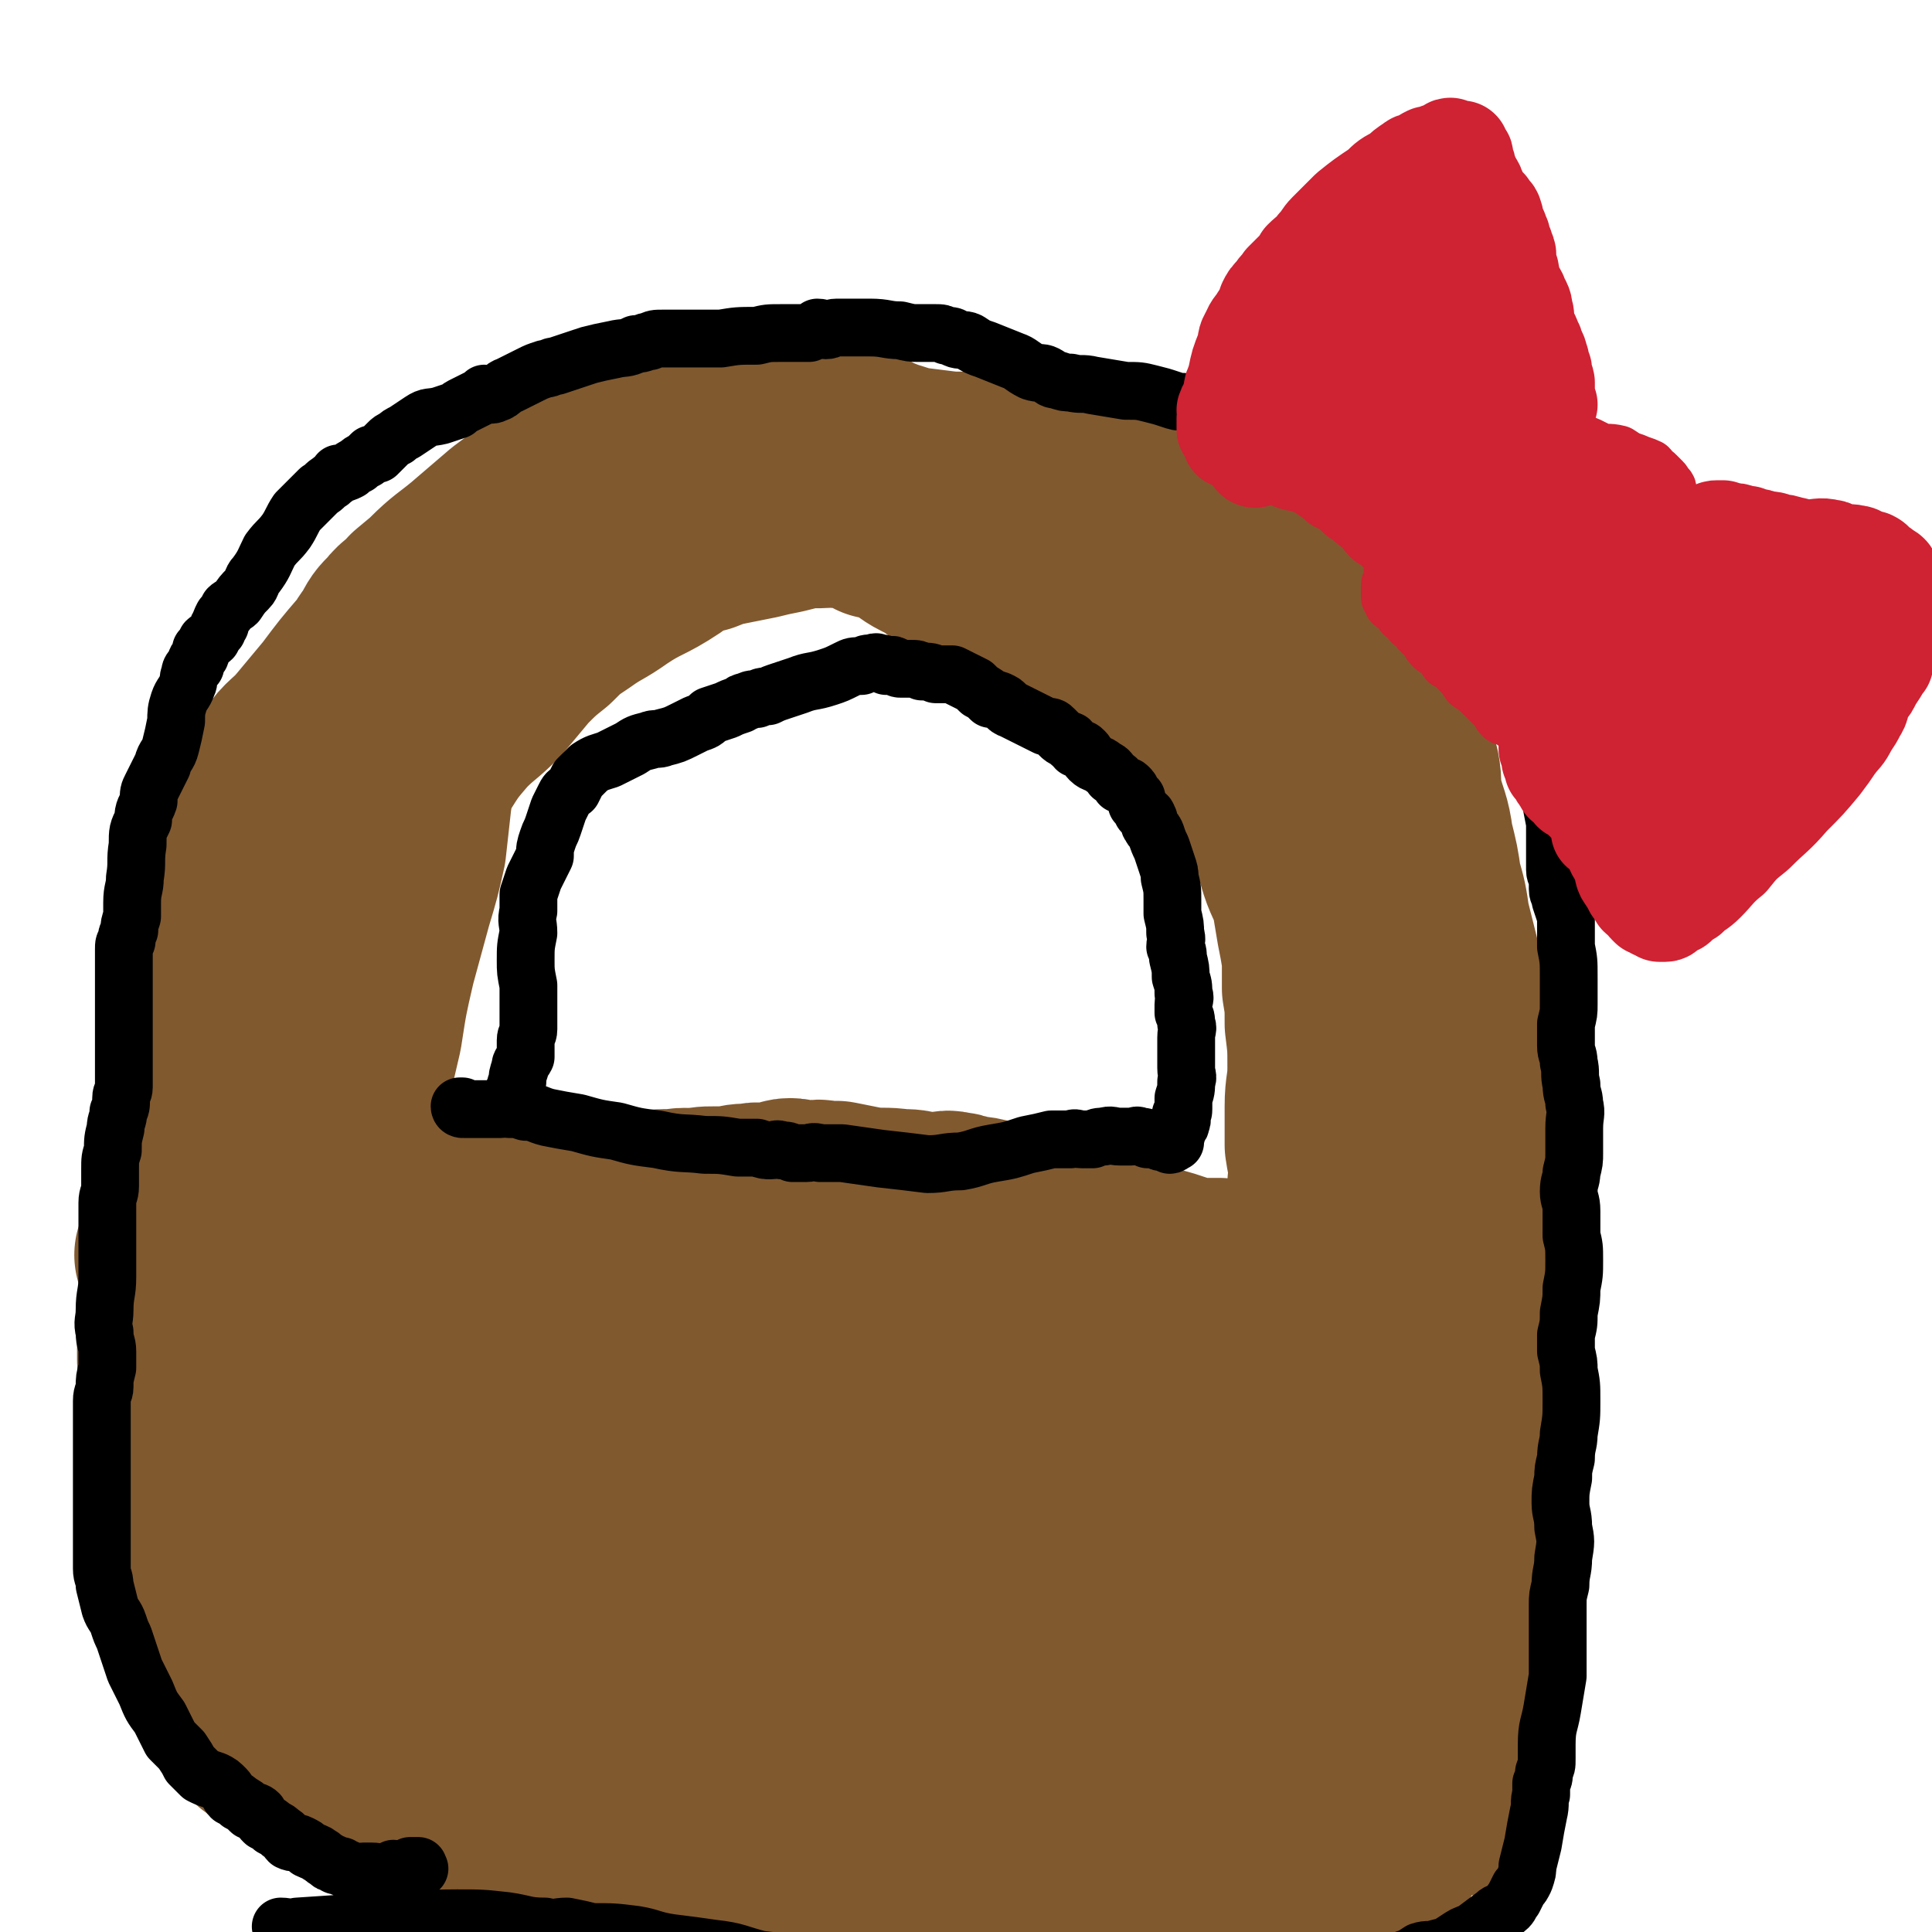
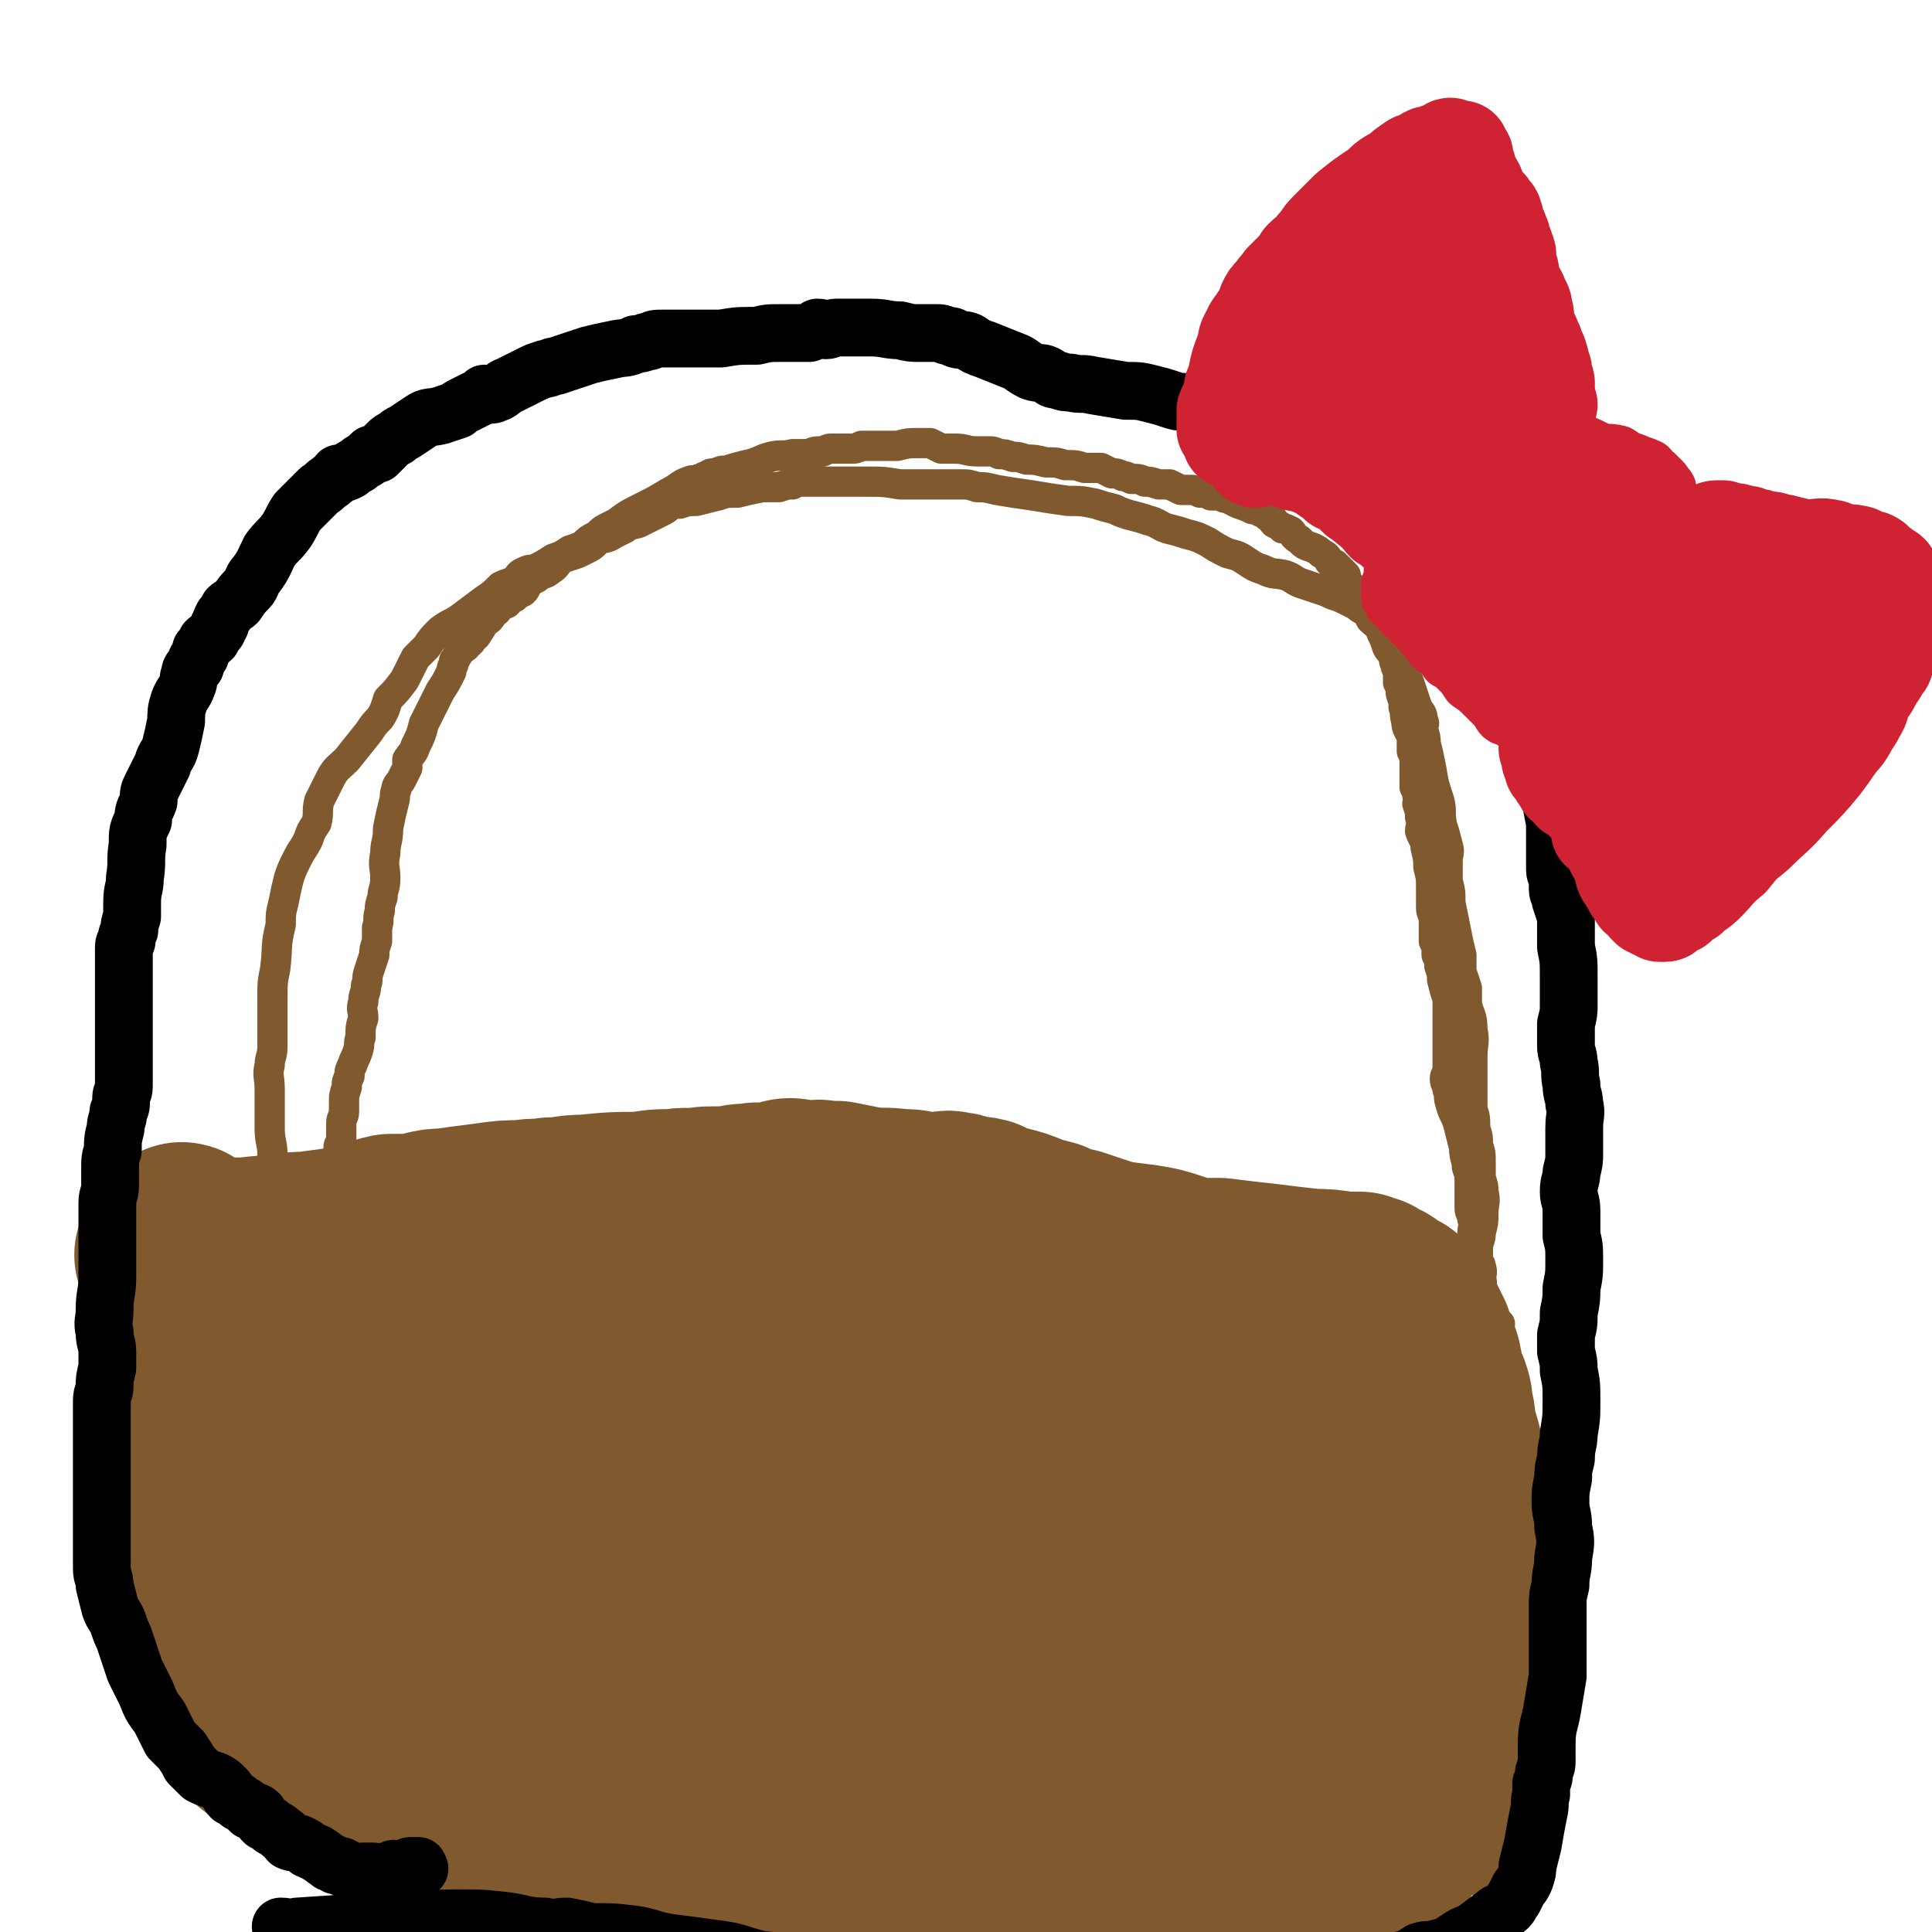
<svg xmlns="http://www.w3.org/2000/svg" viewBox="0 0 702 702" version="1.1">
  <g fill="none" stroke="#81592F" stroke-width="11" stroke-linecap="round" stroke-linejoin="round">
    <path d="M120,445c0,0 -1,-1 -1,-1 1,0 1,0 2,-1 1,0 1,0 1,0 0,-2 0,-2 0,-3 0,-1 1,-1 1,-2 0,-1 0,-1 0,-3 0,-1 0,-1 0,-2 0,-1 0,-1 0,-3 0,-1 0,-1 0,-1 0,-2 0,-2 0,-3 0,-1 0,-1 0,-2 0,-1 0,-1 0,-2 0,-1 0,-1 0,-2 0,-1 0,-1 0,-2 0,-2 0,-2 1,-3 0,-2 0,-2 0,-3 0,-2 0,-2 0,-4 0,-2 1,-2 1,-4 0,-2 0,-2 0,-3 0,-3 0,-3 1,-6 0,-2 0,-2 1,-4 0,-2 0,-2 1,-4 1,-3 1,-2 2,-5 1,-3 0,-3 1,-5 0,-4 0,-4 1,-7 0,-3 -1,-3 0,-6 0,-3 1,-3 1,-6 1,-2 0,-2 1,-5 1,-3 1,-3 2,-6 0,-2 0,-2 1,-5 0,-2 0,-2 0,-5 1,-3 0,-3 1,-6 0,-2 0,-2 1,-5 0,-3 1,-3 1,-7 0,-4 -1,-4 0,-9 0,-4 1,-4 1,-9 1,-5 1,-5 2,-9 1,-3 0,-3 1,-5 0,-2 1,-2 2,-4 1,-2 1,-2 2,-4 0,-2 0,-2 0,-3 2,-3 2,-2 3,-5 2,-4 2,-4 3,-8 3,-6 3,-6 6,-12 2,-3 2,-3 4,-7 0,-2 1,-2 1,-4 1,-1 1,-2 2,-3 1,-2 2,-1 3,-3 2,-1 1,-2 3,-3 2,-3 2,-3 3,-5 2,-1 2,-1 3,-3 2,-1 2,-2 3,-3 2,-1 2,0 3,-2 1,0 1,-1 2,-1 1,-1 1,-1 3,-2 1,-1 1,-1 1,-2 2,-2 2,-2 4,-3 2,-2 3,-1 5,-3 2,-1 2,-2 4,-4 3,-1 3,-1 6,-2 2,-1 2,-1 4,-2 2,-1 2,-2 4,-3 2,-1 2,0 5,-2 2,-1 2,-1 4,-2 2,-2 2,-1 5,-2 2,-1 2,-1 4,-2 2,-1 2,-1 4,-2 2,-1 2,-1 3,-2 2,-1 2,-1 4,-1 3,-1 3,-1 6,-1 4,-1 4,-1 8,-2 3,-1 3,-1 7,-1 4,-1 4,-1 9,-2 3,0 3,0 6,0 3,-1 3,-1 5,-1 1,-1 1,-1 3,-1 2,0 2,0 4,0 2,0 2,0 3,0 3,0 3,0 5,0 6,0 6,0 11,0 7,0 7,0 13,1 5,0 5,0 10,0 4,0 4,0 7,0 3,0 3,0 5,0 3,0 3,0 6,1 3,0 3,0 7,1 6,1 6,1 13,2 6,1 6,1 13,2 5,0 5,0 10,1 3,1 3,1 7,2 2,1 2,1 5,2 4,1 4,1 7,2 4,1 4,2 7,3 4,1 4,1 7,2 4,1 4,1 8,3 3,2 3,2 7,4 4,1 4,1 7,3 3,2 3,2 6,3 4,2 4,1 8,2 3,1 3,2 6,3 3,1 3,1 6,2 3,1 3,1 5,2 3,1 3,1 5,2 2,1 2,1 4,2 1,1 1,1 3,2 1,1 1,1 2,3 2,2 3,2 4,5 4,5 4,4 6,9 3,6 3,6 5,12 1,3 1,3 2,6 1,2 2,2 2,5 1,1 0,1 0,3 1,3 1,3 1,5 1,4 1,4 2,9 1,6 1,6 3,12 1,4 0,4 1,9 1,3 1,3 2,7 1,3 0,3 0,6 0,4 0,4 0,7 1,4 1,4 1,8 1,5 1,5 2,10 1,5 1,5 2,9 0,3 0,3 0,6 1,3 1,3 2,6 0,3 0,3 0,6 1,4 2,4 2,9 1,5 0,5 0,10 0,3 0,3 0,7 0,4 0,4 0,7 0,3 0,3 0,5 1,3 1,3 1,7 1,3 1,3 1,6 1,3 1,3 1,7 0,2 0,2 0,5 1,3 1,3 1,5 1,4 0,4 0,8 0,3 0,3 -1,7 0,3 -1,3 -1,5 0,3 0,3 0,6 1,3 1,3 1,5 1,3 0,3 0,7 0,2 1,2 1,5 1,3 1,3 1,6 1,2 0,2 0,4 0,3 0,3 0,5 0,3 0,3 -1,6 0,3 0,3 -1,6 0,2 0,2 -1,4 0,1 0,1 0,3 0,2 0,2 0,3 0,1 1,1 1,2 0,0 0,1 0,1 0,1 0,1 0,2 0,1 0,1 0,2 0,1 0,1 0,1 1,0 1,0 2,0 0,-1 -1,-1 -1,-1 0,-1 0,-1 0,-1 0,-2 -1,-2 -1,-4 0,-1 0,-1 0,-2 0,-2 0,-2 0,-4 0,-2 0,-2 0,-5 0,-1 0,-1 0,-3 0,-1 0,-1 0,-3 1,-1 1,-1 1,-2 0,-2 0,-2 0,-3 0,-2 0,-2 0,-4 0,-1 0,-1 0,-2 0,-2 0,-2 0,-5 0,-3 0,-3 0,-6 0,-3 0,-3 0,-6 0,-2 -1,-2 -1,-5 0,-2 1,-2 0,-5 0,-1 -1,-1 -2,-3 0,-1 0,-2 0,-3 0,-3 -1,-3 -1,-6 0,-2 1,-3 0,-5 0,-2 -1,-2 -1,-4 0,-2 0,-3 0,-5 0,-2 0,-2 0,-4 0,-3 0,-3 -1,-6 0,-3 -1,-3 -1,-7 -1,-4 -1,-4 -2,-8 -1,-4 -2,-4 -3,-8 -1,-3 0,-3 -1,-5 0,-2 -1,-2 -1,-4 0,-2 1,-1 1,-3 0,-2 0,-2 0,-3 0,-2 0,-2 0,-4 0,-3 0,-3 0,-6 0,-3 0,-3 0,-6 0,-3 0,-3 0,-7 -1,-3 -1,-3 -2,-7 0,-2 0,-2 -1,-5 0,-2 0,-2 -1,-4 0,-3 0,-3 -1,-5 0,-2 0,-2 0,-4 0,-1 0,-1 0,-3 0,-3 -1,-3 -1,-5 0,-3 0,-3 0,-7 0,-4 0,-4 -1,-8 0,-3 0,-3 -1,-7 0,-3 -1,-3 -2,-6 0,-2 1,-2 0,-5 0,-2 0,-2 -1,-5 0,-1 1,-1 0,-3 0,-1 0,-1 -1,-3 0,-1 0,-1 0,-2 0,-2 0,-2 0,-4 0,-1 0,-1 0,-3 0,-2 0,-2 -1,-4 0,-3 0,-3 0,-5 -1,-3 -2,-3 -2,-6 -1,-3 0,-3 -1,-5 0,-2 0,-2 -1,-5 0,-2 0,-2 -1,-4 0,-2 0,-2 0,-4 -1,-2 -1,-2 -1,-3 -1,-1 0,-2 -1,-3 -1,-2 -1,-1 -2,-3 -1,-3 -1,-3 -2,-5 -1,-3 -1,-3 -3,-6 -2,-3 -2,-3 -3,-5 -2,-2 -2,-2 -3,-4 -1,-1 -1,-1 -2,-2 -1,-1 -1,-1 -2,-2 0,-1 0,-1 0,-2 -1,-1 -1,-1 -2,-2 -1,-1 -1,-1 -2,-2 -1,0 -1,0 -2,-1 -1,-2 -1,-2 -3,-3 -1,-1 -1,-1 -3,-2 -3,-1 -3,-1 -5,-3 -2,-1 -2,-2 -3,-3 -2,-1 -2,-1 -3,-1 -1,-1 -1,-1 -3,-2 -1,-1 0,-1 -1,-2 -1,0 -1,0 -2,-1 -1,-1 -1,-1 -2,-1 -1,-1 -1,-1 -3,-1 -2,-1 -2,-1 -5,-2 -2,-1 -2,-1 -4,-2 -2,0 -2,-1 -3,-1 -2,0 -2,0 -3,0 -2,-1 -2,-1 -4,-1 -2,-1 -2,-1 -4,-1 -1,0 -2,0 -3,0 -2,-1 -2,-1 -4,-2 -2,0 -2,0 -4,0 -3,-1 -3,-1 -5,-1 -2,-1 -2,-1 -5,-1 -2,-1 -2,-1 -3,-1 -2,-1 -2,-1 -4,-1 -2,-1 -2,-1 -4,-2 -3,0 -3,0 -6,0 -3,-1 -3,-1 -7,-1 -3,-1 -3,-1 -7,-1 -4,-1 -4,-1 -7,-1 -3,-1 -3,-1 -5,-1 -3,-1 -3,-1 -5,-1 -2,-1 -2,-1 -4,-1 -2,0 -2,0 -4,0 -4,0 -4,-1 -8,-1 -2,0 -3,0 -5,0 -2,-1 -2,-1 -4,-2 -2,0 -2,0 -5,0 -3,0 -3,0 -7,1 -4,0 -4,0 -7,0 -3,0 -3,0 -6,0 -2,1 -2,1 -4,1 -3,0 -3,0 -6,0 -2,0 -2,0 -4,1 -3,0 -3,0 -5,1 -3,0 -3,0 -6,0 -4,1 -4,0 -8,1 -4,1 -4,2 -9,3 -4,1 -4,1 -7,2 -2,0 -2,0 -4,1 -2,0 -2,0 -3,1 -2,0 -1,1 -3,1 -2,1 -2,0 -4,1 -3,1 -3,2 -7,4 -5,3 -5,3 -11,6 -4,2 -4,2 -8,5 -2,1 -2,1 -4,2 -2,1 -2,2 -4,3 -2,1 -2,1 -4,3 -2,1 -2,1 -5,2 -3,2 -3,2 -6,3 -3,2 -3,2 -7,4 -2,0 -2,0 -4,1 -2,1 -1,1 -3,3 -2,1 -3,1 -5,2 -3,3 -3,3 -6,5 -4,3 -4,3 -8,6 -4,3 -4,2 -8,5 -3,3 -3,3 -5,6 -2,2 -2,2 -4,4 -2,4 -2,4 -4,8 -3,4 -3,4 -6,7 -1,3 -1,4 -3,7 -2,2 -2,2 -4,5 -4,5 -4,5 -8,10 -3,3 -4,3 -6,7 -2,4 -2,4 -4,8 -1,4 0,4 -1,8 -2,3 -2,3 -3,6 -2,4 -2,3 -4,7 -2,4 -2,4 -3,7 -1,4 -1,4 -2,9 -1,4 -1,4 -1,8 -2,8 -1,8 -2,16 -1,5 -1,5 -1,10 0,4 0,4 0,7 0,3 0,3 0,6 0,3 0,3 0,5 0,4 -1,4 -1,7 -1,4 0,4 0,9 0,7 0,7 0,14 0,5 1,5 1,10 0,3 0,3 0,7 0,2 0,2 0,5 0,3 0,3 0,5 0,3 1,2 1,5 0,4 0,4 0,8 0,6 0,6 0,11 0,4 0,4 0,8 0,4 0,4 0,7 0,3 0,3 0,5 0,2 0,2 0,3 0,1 0,1 0,2 0,1 0,1 0,3 0,1 1,0 1,1 0,2 -1,2 0,3 0,1 1,2 1,2 0,0 0,0 -1,0 " />
    <path d="M98,493c0,0 -1,-1 -1,-1 1,0 1,0 3,1 0,0 1,0 1,0 0,0 -1,-1 -1,0 -1,0 -1,1 -2,1 -1,1 -1,0 -3,1 -1,1 -1,1 -3,2 -1,1 -1,1 -3,3 -2,1 -2,1 -4,2 -1,1 -1,1 -2,2 -1,1 -1,1 -2,2 0,0 0,0 0,1 -1,0 -1,0 -1,1 -1,1 -1,1 -2,2 0,1 0,1 -1,2 0,2 -1,1 -1,3 -1,2 -1,2 -2,4 -1,1 -1,1 -1,3 0,2 -1,2 -1,3 0,2 0,2 0,3 0,1 -1,1 -1,2 -1,1 0,1 0,3 0,1 -1,1 -1,2 0,3 0,3 0,6 0,2 0,2 0,5 1,2 1,2 1,4 0,3 -1,3 -1,6 0,2 0,3 0,5 0,3 0,3 0,5 0,2 0,2 0,4 0,1 0,1 0,3 0,2 0,2 0,4 0,2 0,2 0,5 0,4 0,4 1,8 0,2 0,2 0,5 0,3 0,3 0,6 0,1 0,1 0,2 0,1 0,1 0,1 0,2 0,2 1,3 0,1 0,1 0,2 0,2 0,2 0,3 0,1 0,1 0,2 0,1 0,1 1,2 0,2 0,2 1,4 0,1 0,1 0,3 1,2 1,2 1,3 0,2 0,2 1,3 1,1 1,1 2,1 0,1 0,1 1,1 0,1 0,1 0,1 1,1 1,2 2,2 1,0 1,0 2,-1 1,0 1,0 2,0 1,1 1,1 2,1 2,1 2,1 4,2 4,1 4,1 8,2 9,3 9,3 18,6 7,3 6,3 13,5 4,2 4,2 9,3 6,1 6,1 12,2 11,1 11,2 22,3 13,2 13,1 25,3 11,1 11,1 22,1 8,1 8,1 15,1 6,0 6,0 12,0 4,1 4,2 9,2 4,0 4,0 7,-1 5,0 5,1 9,0 5,0 5,0 10,0 5,-1 5,-1 11,-1 6,-1 6,-1 13,-1 4,1 4,1 7,1 6,1 6,2 11,2 5,1 5,0 10,0 5,0 5,0 10,0 4,0 4,1 7,0 4,0 4,-1 7,-1 5,0 5,0 9,0 5,1 5,2 10,2 6,1 6,1 11,0 4,0 4,0 8,0 4,0 4,0 7,-1 3,0 3,0 6,-1 2,0 2,-1 5,-1 4,0 4,1 7,1 3,1 3,0 6,1 3,1 3,1 7,2 4,1 4,1 9,1 4,1 4,2 8,2 3,1 3,1 7,1 2,1 2,1 4,1 3,1 3,1 5,2 2,0 2,0 5,0 2,1 2,1 5,1 3,1 3,1 6,2 3,1 4,1 7,1 3,0 3,0 5,0 2,1 2,1 5,0 2,0 2,0 5,-1 2,0 2,0 4,-1 2,0 2,0 3,-1 2,0 2,0 3,-1 1,-1 0,-1 1,-2 1,0 1,0 1,-1 1,0 1,0 2,-1 1,-1 0,-1 1,-2 1,-1 1,-1 2,-2 0,-1 0,-1 0,-2 1,-1 1,-1 1,-2 1,0 1,0 1,-1 1,-1 1,-1 1,-2 1,-1 1,-1 2,-2 0,-1 -1,-1 -1,-2 0,-1 1,-1 1,-2 1,-1 1,-1 1,-2 0,-2 0,-2 1,-4 1,-2 1,-1 2,-3 0,-2 0,-2 0,-4 1,-2 1,-2 1,-4 1,-1 1,-1 1,-2 1,-2 1,-2 1,-4 0,-3 0,-3 0,-6 0,-3 0,-4 0,-7 1,-3 1,-3 2,-6 1,-1 1,-1 1,-3 0,-2 0,-2 1,-4 0,-1 0,-1 0,-2 0,-1 0,-1 0,-2 1,-1 1,-1 1,-3 0,0 0,-1 0,-1 1,-2 1,-2 1,-3 0,-2 0,-2 0,-3 0,-1 0,-1 0,-2 1,-2 1,-2 1,-4 0,-1 0,-1 0,-3 0,-3 0,-3 0,-6 0,-2 0,-2 1,-4 0,-2 0,-2 0,-4 0,-2 0,-2 0,-4 0,-1 0,-1 0,-3 0,-2 0,-2 0,-3 0,-1 0,-1 0,-2 0,-1 0,-1 0,-2 0,-1 0,-1 0,-3 0,0 0,0 0,-1 0,-1 0,-1 0,-2 0,-1 0,-1 0,-2 0,-1 1,-1 0,-2 0,-1 -1,-1 -2,-3 0,0 0,-1 0,-1 0,-1 0,-1 0,-2 0,-1 0,-1 0,-1 " />
    <path d="M70,498c0,0 -1,-1 -1,-1 3,-1 4,-1 7,-1 1,-1 1,-1 3,-1 0,-1 0,0 1,0 1,0 1,0 1,0 1,0 1,0 2,0 1,0 1,0 2,0 1,-1 1,-2 1,-2 1,0 1,1 2,1 1,-1 1,-1 1,-1 1,-1 1,-2 2,-2 1,0 1,1 2,1 1,-1 1,-1 2,-1 1,-1 1,0 3,0 1,0 1,0 2,0 3,0 3,0 5,0 3,0 3,0 6,0 2,0 2,0 5,0 3,0 3,0 5,0 3,0 3,0 5,0 1,0 1,0 2,0 2,0 2,0 4,0 2,0 2,0 4,0 2,-1 2,-1 4,-1 3,-1 3,-1 6,-1 4,-1 4,-1 8,-1 6,-1 6,-1 11,-2 6,0 6,0 11,0 4,-1 4,-1 7,-1 3,-1 3,-1 5,-1 2,-1 2,-1 4,-1 1,0 1,0 3,0 3,-1 3,-1 5,-1 3,-1 3,-1 7,-1 6,0 6,0 11,1 5,0 5,0 10,1 3,0 4,0 7,0 2,0 2,0 4,0 1,0 1,0 3,0 1,-1 1,-1 3,-1 2,-1 2,-1 4,0 4,0 3,1 7,1 4,0 4,-1 9,0 6,0 6,0 12,1 5,0 5,0 9,1 4,0 4,0 7,0 3,0 3,0 7,0 3,0 3,0 7,0 8,0 8,-1 15,0 6,0 6,0 11,1 4,0 4,0 9,1 3,0 3,1 6,1 2,0 2,-1 5,0 2,0 2,0 4,0 5,1 5,1 9,2 5,0 5,1 11,1 4,1 4,0 9,1 3,0 3,-1 6,0 3,0 3,0 5,0 3,1 3,0 6,1 3,0 3,0 6,1 3,0 3,-1 7,0 5,0 5,0 9,1 5,0 5,0 9,1 3,0 3,0 6,0 2,0 2,0 4,0 2,0 2,0 4,0 2,0 2,-1 4,0 2,0 2,0 4,1 2,0 2,0 5,1 2,0 2,0 5,1 3,1 3,1 5,2 3,1 2,1 5,2 3,0 3,0 5,1 3,0 3,0 6,1 3,0 3,0 6,1 3,0 3,0 5,1 3,0 3,0 6,1 3,0 3,1 5,2 3,0 3,1 6,1 2,1 2,1 5,2 1,0 1,0 3,1 2,1 2,1 4,2 3,2 3,1 6,4 4,2 4,2 7,4 2,2 2,2 4,4 1,1 0,1 2,2 1,1 2,1 3,2 0,0 0,1 0,2 1,1 1,1 1,3 1,2 1,2 1,3 1,3 0,3 0,6 1,4 1,4 1,9 0,4 0,4 0,8 0,4 0,4 0,8 0,2 0,2 0,5 0,2 0,2 0,3 0,2 0,2 0,3 0,1 0,1 0,3 0,1 1,1 0,3 0,3 0,3 -1,5 -3,5 -4,4 -5,9 -1,3 0,3 -1,7 -1,2 -2,2 -3,5 -1,1 0,1 -1,3 0,2 0,2 0,5 0,1 0,1 0,2 -1,2 0,2 -1,4 0,2 0,2 -1,4 -1,1 -1,1 -2,3 -1,2 -1,2 -1,4 -1,2 -1,2 -2,3 -1,2 -1,2 -2,4 -1,1 0,2 -1,3 0,1 -1,0 -2,1 -1,2 0,2 -1,3 -1,1 -1,1 -2,2 -2,2 -2,1 -3,3 -2,1 -2,1 -3,3 -1,0 -1,0 -2,1 -1,2 -1,2 -2,3 -1,1 -1,1 -2,2 -1,1 -1,1 -2,2 -2,1 -2,1 -3,3 -1,1 0,1 -2,2 -1,2 -1,1 -3,2 -1,1 -1,1 -3,1 -2,1 -2,1 -5,2 -2,0 -2,0 -5,0 -2,1 -2,1 -5,1 -1,1 -1,1 -3,1 -4,1 -4,1 -8,2 -4,1 -4,1 -8,2 -4,0 -4,0 -7,1 -4,0 -4,0 -9,0 -5,1 -5,1 -10,2 -7,1 -7,0 -14,2 -7,1 -7,2 -13,3 -4,1 -4,1 -9,2 -3,0 -3,0 -7,0 -5,1 -5,1 -9,1 -7,0 -7,0 -14,-1 -5,0 -5,0 -11,0 -4,1 -4,1 -9,2 -3,0 -3,0 -7,-1 -4,0 -4,0 -9,-1 -7,0 -7,-1 -14,-1 -7,-1 -7,-1 -14,-1 -4,1 -4,2 -8,2 -4,0 -4,-1 -9,-2 -7,-1 -7,-1 -14,-2 -6,-1 -6,-2 -12,-2 -5,-1 -5,-1 -10,-1 -4,0 -4,1 -8,0 -5,0 -5,0 -10,-1 -7,-1 -6,-2 -13,-3 -5,-2 -6,-1 -11,-2 -4,-1 -3,-2 -8,-3 -5,-1 -5,0 -11,-2 -6,-1 -6,-2 -12,-4 -4,-1 -3,-1 -8,-2 -2,-1 -2,-1 -4,-1 -4,-1 -4,-2 -8,-3 -4,-1 -4,-2 -7,-3 -2,-1 -2,-1 -4,-2 -3,-1 -3,-1 -5,-1 -3,-1 -3,-2 -5,-2 -4,-1 -4,-1 -8,-1 -5,-1 -5,-1 -11,-2 -5,-1 -5,-1 -10,-2 -3,0 -3,-1 -7,-1 -1,-1 -1,-1 -3,-1 -1,-1 -1,-1 -3,-2 -1,-1 -1,-1 -3,-2 -1,0 -1,0 -1,-1 -2,-1 -2,-1 -3,-2 -2,-1 -2,0 -4,-1 -2,-2 -2,-2 -4,-4 -3,-2 -3,-1 -5,-3 -2,-2 -2,-2 -4,-5 -2,-2 -2,-2 -4,-4 -2,-3 -2,-2 -4,-5 -1,-2 -1,-2 -3,-5 -1,-2 0,-2 -1,-5 -1,-1 -1,-1 -2,-3 -2,-2 -2,-2 -3,-3 -1,-3 -1,-3 -2,-5 -1,-3 -1,-3 -2,-5 -1,-3 -1,-3 -1,-6 -1,-4 -1,-4 -1,-9 -1,-6 -1,-6 -1,-12 0,-4 0,-4 0,-9 0,-2 0,-2 0,-5 1,-3 0,-3 1,-6 0,-1 1,-1 1,-3 1,-2 0,-2 1,-4 1,-3 1,-3 2,-5 0,-4 0,-4 0,-7 1,-6 1,-6 2,-11 1,-4 1,-3 2,-7 1,-3 0,-3 1,-5 0,-2 0,-2 1,-4 1,-2 1,-2 1,-3 1,-2 1,-2 2,-3 1,-1 1,-1 1,-2 1,-1 1,-1 2,-2 1,-1 1,-1 2,-1 1,-1 1,-1 2,-2 0,-1 0,-1 1,-1 1,-1 1,-1 2,-2 1,0 1,0 3,0 1,-1 1,-1 2,-1 1,-1 1,-1 1,-1 1,0 1,0 2,0 1,-1 1,-1 2,-1 1,-1 1,-1 2,-1 " />
    <path d="M92,477c0,0 -1,-1 -1,-1 1,0 1,1 2,2 0,0 1,0 1,0 1,-1 1,-1 2,-1 0,0 0,0 1,0 1,-1 0,-1 1,-2 1,0 1,0 2,-1 1,0 1,0 3,0 2,-1 2,-1 3,-1 4,-1 4,-1 7,-2 3,-1 2,-1 5,-2 5,-1 5,0 9,0 4,-1 4,0 9,0 4,-1 4,-2 9,-3 5,-2 5,-2 10,-4 7,-2 8,-1 14,-3 8,-3 7,-4 14,-8 6,-3 6,-3 11,-5 3,-2 4,-2 7,-3 3,-2 3,-2 6,-3 4,-1 4,-1 7,-2 4,0 4,0 8,0 2,-1 2,-2 5,-2 2,-1 2,-1 5,-1 3,-1 3,-1 6,-1 2,-1 2,-1 5,-2 4,-1 4,-1 8,-2 7,-1 7,-2 14,-2 6,-1 7,-1 13,-1 4,0 4,0 8,0 2,-1 2,-2 5,-2 2,0 2,1 3,1 1,-1 1,-1 3,-1 1,-1 1,-1 2,-1 1,-1 1,-1 2,-1 1,0 1,-1 2,-1 1,0 1,0 2,0 1,-1 1,-1 2,-1 " />
    <path d="M297,415c0,0 -1,-1 -1,-1 0,0 1,1 2,2 1,1 1,1 1,1 0,0 0,0 1,0 0,0 0,0 1,0 1,0 1,1 2,1 1,0 2,-1 3,0 1,0 1,0 2,1 1,0 1,0 2,0 2,0 2,0 3,0 1,0 1,-1 2,0 3,0 3,0 5,1 2,0 2,0 5,1 1,0 1,0 3,1 2,0 2,1 5,1 1,1 2,0 3,1 2,0 2,0 4,1 1,0 1,0 3,1 1,0 1,0 3,0 2,1 2,1 4,1 2,1 2,1 4,1 3,1 3,1 7,2 6,1 6,1 13,2 5,0 5,1 10,1 3,1 3,1 6,2 3,0 3,0 6,0 3,0 3,0 7,1 4,0 4,0 9,1 6,1 6,2 12,2 6,1 6,0 12,1 3,1 3,1 7,2 2,0 2,0 4,1 2,0 2,0 4,1 1,0 1,0 2,0 3,1 3,1 5,2 4,1 4,1 7,3 3,1 3,1 6,2 3,1 3,1 6,3 2,1 2,1 4,1 2,1 2,1 4,2 2,1 1,1 3,2 3,1 3,1 5,2 4,1 3,2 7,3 2,1 2,1 5,2 2,0 2,1 5,1 2,1 2,0 3,1 2,1 2,2 4,2 2,0 2,-1 4,0 2,0 2,1 4,2 3,2 3,2 5,3 3,1 3,1 5,2 2,1 2,1 4,2 1,0 1,-1 1,0 1,0 1,0 2,1 1,0 1,0 2,0 0,1 0,1 1,1 " />
    <path d="M523,488c0,0 -1,-1 -1,-1 0,0 1,1 1,1 1,0 1,-1 2,-2 1,0 1,1 2,1 1,0 1,0 2,0 1,0 1,0 2,0 0,0 0,-1 0,0 1,0 0,1 0,1 1,0 1,-1 2,0 0,0 0,1 0,2 1,1 2,1 2,3 1,2 1,2 2,4 1,2 1,2 2,5 1,3 1,3 2,6 2,3 1,3 3,7 0,2 0,2 1,5 1,2 2,2 2,3 1,2 0,2 1,4 1,2 1,2 1,4 1,2 1,2 2,5 0,2 1,2 1,5 2,5 1,5 2,10 1,8 2,8 3,16 0,5 0,5 0,11 0,4 -1,4 -1,8 0,2 0,3 0,5 0,2 0,2 0,4 0,3 0,3 0,5 0,3 0,3 -1,6 0,4 -1,4 -1,8 -1,5 -1,5 -1,10 0,3 0,3 0,6 0,3 0,3 -1,6 0,2 0,2 0,4 -1,2 -1,2 -2,5 -2,3 -1,3 -3,7 -2,4 -2,4 -4,7 -1,3 -1,4 -2,7 0,2 0,3 -1,5 -1,2 -1,1 -2,3 -1,2 -1,2 -2,4 0,1 0,1 -1,1 -1,2 0,2 -2,3 -1,1 -1,1 -3,2 -1,1 -1,1 -3,2 -1,1 -1,1 -2,2 -1,0 -1,-1 -3,-1 -1,1 -1,1 -2,1 -1,1 -1,0 -2,0 -2,0 -2,0 -4,0 -1,0 -1,0 -2,0 -5,0 -5,0 -10,0 -7,0 -7,0 -14,0 -5,0 -5,0 -9,0 -5,1 -5,1 -10,2 -3,0 -3,0 -7,1 -2,0 -2,0 -5,0 -2,1 -2,1 -3,1 -3,1 -3,1 -6,1 -5,1 -5,0 -9,0 -5,0 -5,0 -10,0 -3,0 -4,0 -7,0 -2,1 -2,1 -4,1 -2,1 -2,1 -4,1 -1,0 -1,0 -3,0 -3,0 -3,0 -6,0 -3,0 -3,1 -7,0 -8,0 -8,0 -16,-1 -5,0 -5,0 -10,-1 -4,0 -4,0 -9,-1 -2,0 -2,0 -4,0 -2,0 -2,1 -4,0 -1,0 -1,0 -3,-1 -3,0 -3,0 -5,0 -8,0 -8,0 -16,0 " />
  </g>
  <g fill="none" stroke="#81592F" stroke-width="21" stroke-linecap="round" stroke-linejoin="round">
    <path d="M507,659c0,0 -2,-1 -1,-1 0,-1 2,-1 2,-1 1,0 0,0 -1,0 0,1 0,1 -1,1 -1,1 -1,0 -2,1 -3,1 -2,2 -5,3 -5,3 -5,3 -10,5 -4,2 -4,1 -9,3 -5,3 -4,3 -10,5 -5,2 -5,2 -10,2 -4,1 -4,0 -9,0 -2,0 -3,0 -5,0 -6,1 -6,1 -12,1 -6,1 -6,0 -12,1 -6,1 -6,2 -11,3 -9,1 -9,0 -17,0 -7,1 -7,0 -13,0 -7,0 -7,0 -14,0 -4,0 -4,0 -9,0 -6,1 -5,1 -11,2 -6,1 -6,0 -12,1 -6,1 -6,1 -12,2 -3,0 -3,-1 -6,-1 -2,0 -2,0 -5,0 -2,1 -2,1 -4,1 -1,1 -1,0 -3,0 -1,0 -2,1 -2,0 0,0 1,0 2,-1 0,0 1,0 2,-1 1,0 1,0 2,-1 4,-1 4,-1 8,-2 21,-5 21,-5 41,-10 16,-3 16,-3 32,-5 13,-1 13,-1 26,-1 10,1 10,1 19,2 7,1 6,1 13,2 5,1 5,1 11,2 5,1 5,1 11,2 6,1 5,1 11,2 5,0 5,0 10,-1 5,0 5,-1 10,-2 4,-1 4,-2 8,-3 4,-1 4,-1 7,-2 4,-1 4,-1 7,-2 3,-1 3,-1 6,-3 3,-1 3,-1 5,-2 3,-1 3,-1 5,-2 2,-1 2,0 4,-1 1,-1 1,-1 1,-2 1,-1 1,-1 2,-1 1,-1 1,-1 2,-1 1,-1 0,-1 1,-2 0,-1 0,-1 0,-2 1,-1 1,0 2,-1 0,0 0,0 0,-1 0,-1 0,-1 1,-2 0,-1 0,-1 0,-2 0,0 0,-1 0,-1 0,0 0,0 0,-1 0,0 0,0 -1,0 -1,1 -1,1 -3,1 -2,2 -3,1 -5,3 -2,2 -2,2 -4,4 -2,3 -2,3 -4,6 0,2 0,2 -1,4 -1,2 -1,2 -2,4 -1,2 -1,2 -2,4 0,1 0,1 -1,3 0,1 -1,1 -1,2 0,0 0,1 0,1 0,0 0,-1 0,-2 0,0 0,0 0,-1 1,-1 1,-1 1,-2 1,-2 1,-2 1,-4 1,-4 0,-4 1,-8 1,-4 1,-4 2,-9 0,-3 0,-3 1,-5 0,-3 -1,-3 -1,-6 0,-2 0,-2 0,-4 0,-3 0,-3 0,-6 0,-3 0,-3 0,-6 -1,-4 -1,-4 -2,-8 -1,-2 -1,-2 -1,-5 0,-2 1,-2 1,-5 0,-3 0,-3 0,-7 0,-2 0,-2 0,-5 0,-3 0,-3 0,-5 0,-4 0,-4 0,-7 0,-3 0,-3 0,-7 0,-5 0,-5 -1,-10 0,-3 -1,-3 -1,-6 0,-1 1,-1 2,-3 0,-2 0,-2 0,-4 1,-1 1,-1 1,-1 0,-1 0,-1 0,-1 1,0 1,1 1,1 1,1 1,1 1,2 0,2 0,2 1,4 1,6 2,5 3,11 1,4 0,4 1,7 1,4 2,4 3,7 1,2 1,2 2,4 1,2 0,2 1,4 1,1 1,1 2,2 0,1 0,1 0,2 1,0 0,1 0,1 0,1 1,1 1,2 1,2 1,2 1,4 0,1 0,1 0,3 0,4 0,4 -1,8 0,3 -1,3 -2,5 -1,4 0,4 -1,8 0,2 0,2 0,5 -1,2 0,2 -1,4 0,2 -1,1 -1,3 0,1 0,1 0,2 0,2 0,2 0,3 0,1 0,1 0,3 -1,1 0,1 -1,2 0,1 0,1 -1,3 0,1 0,1 -1,2 0,2 0,2 -1,4 0,2 0,2 -1,4 -1,1 -1,1 -3,2 0,0 0,0 0,0 -1,1 -1,1 -2,1 0,1 -1,1 -1,0 -1,0 0,0 0,-1 -1,0 -1,1 -2,0 -2,0 -2,-1 -4,-1 -3,0 -4,0 -7,0 -3,0 -3,0 -6,0 -4,1 -4,1 -8,1 -6,1 -6,1 -12,2 -7,1 -7,1 -14,1 -4,1 -4,1 -8,1 -2,1 -2,0 -4,0 -2,0 -2,0 -3,0 -1,0 -1,0 -1,0 0,0 1,0 1,0 2,1 2,1 3,1 2,1 2,0 4,1 2,1 2,1 5,2 4,1 4,1 9,2 5,2 5,3 11,4 6,2 6,2 12,3 4,1 4,1 9,1 3,1 3,1 6,2 2,0 2,-1 3,-1 3,0 3,0 5,0 1,0 1,0 3,0 1,0 1,0 2,0 1,0 1,1 2,0 0,0 0,0 1,-1 1,0 1,0 2,-1 1,0 1,0 2,0 1,-1 0,-1 1,-2 0,0 0,-1 0,-1 1,0 2,0 2,0 0,0 -1,0 -2,0 0,0 0,0 -1,0 -5,0 -5,0 -11,-1 -12,0 -12,0 -24,1 -12,0 -12,0 -24,1 -8,1 -8,2 -16,3 -7,1 -7,2 -15,3 -7,0 -7,0 -15,-1 -6,0 -6,0 -13,0 -6,-1 -6,-1 -12,-2 -5,0 -5,1 -9,0 -8,0 -8,0 -16,-1 -8,0 -8,-1 -15,-1 -6,0 -6,1 -11,1 -7,0 -7,0 -13,-1 -8,0 -8,0 -15,-1 -7,-1 -7,-1 -13,-2 -8,0 -8,0 -16,0 -8,0 -8,1 -15,0 -7,0 -7,0 -14,-1 -6,0 -6,0 -12,-1 -6,-1 -6,-1 -13,-2 -4,-1 -4,-1 -8,-2 -5,0 -5,0 -10,-1 -7,-1 -7,-1 -14,-2 -6,-1 -6,-1 -11,-2 -3,-1 -3,-1 -6,-2 -2,0 -2,0 -4,-1 -2,0 -2,0 -3,0 -1,-1 -1,0 -2,-1 0,0 0,0 -1,-1 0,0 -1,0 -1,0 0,0 1,0 2,0 0,0 0,0 1,0 1,1 1,1 3,2 8,3 7,3 15,6 22,8 22,7 45,15 13,5 13,5 26,9 12,4 11,5 23,8 9,3 9,3 19,5 8,2 9,1 17,2 6,1 6,1 12,1 5,0 5,0 11,-1 8,-1 8,-1 16,-3 9,-1 10,0 19,-3 8,-3 8,-4 16,-9 6,-4 6,-4 12,-8 6,-3 6,-3 11,-6 5,-4 5,-4 10,-7 4,-3 4,-4 9,-6 3,-2 3,-2 7,-4 2,-1 2,-2 5,-3 2,-2 2,-2 5,-3 1,-1 1,-1 3,-2 1,0 1,0 3,-1 1,0 1,0 1,-1 1,0 1,0 2,-1 0,0 1,0 1,0 -1,0 -1,0 -2,0 0,1 0,1 -1,1 -2,1 -2,1 -5,2 -7,3 -7,3 -15,6 -14,6 -13,7 -27,12 -12,4 -12,3 -25,6 -12,3 -12,3 -24,6 -12,3 -12,4 -24,5 -12,2 -12,2 -24,3 -12,0 -12,1 -24,1 -10,1 -10,1 -19,1 -13,0 -13,0 -25,-1 -10,0 -10,0 -20,-1 -8,0 -8,0 -16,-2 -9,-1 -9,-1 -19,-4 -7,-1 -7,-1 -15,-4 -6,-2 -6,-2 -12,-5 -6,-2 -6,-2 -11,-3 -6,-2 -6,0 -11,-2 -5,-1 -5,-2 -10,-4 -4,-1 -4,0 -8,-1 -5,-1 -5,-1 -9,-2 -5,-1 -5,-1 -9,-2 -6,-2 -6,-2 -11,-4 -5,-2 -5,-2 -9,-5 -3,-1 -3,0 -6,-1 -1,-1 -1,-1 -2,-2 -2,-1 -2,-1 -4,-2 -1,-1 -1,-1 -3,-2 0,-1 0,-1 -1,-2 -1,-1 -1,-1 -3,-2 -1,-2 -1,-1 -3,-3 -2,-2 -2,-2 -4,-4 -2,-2 -3,-2 -5,-4 -1,-2 -1,-2 -2,-4 -2,-2 -2,-2 -4,-4 -1,-2 -1,-3 -3,-5 -1,-2 -2,-1 -3,-3 -1,-2 -1,-2 -1,-4 -1,-1 -1,-1 -1,-3 -1,-1 -1,-1 -1,-3 -1,-2 -1,-1 -1,-3 0,-2 0,-2 0,-3 0,-3 -1,-3 -1,-5 -1,-3 -1,-3 -1,-6 0,-3 0,-3 0,-7 0,-3 0,-3 0,-6 0,-3 0,-3 -1,-6 0,-3 0,-3 0,-5 0,-2 0,-2 0,-5 0,-2 -1,-2 -1,-4 0,-4 0,-4 0,-7 0,-4 -1,-4 -2,-7 0,-5 1,-5 1,-10 0,-4 0,-4 0,-8 0,-2 0,-2 0,-5 0,-3 1,-2 1,-5 0,-2 0,-2 0,-3 0,-2 0,-2 0,-3 0,-1 0,-1 0,-3 0,0 0,-1 0,-1 0,-1 0,-1 1,-2 0,-1 0,-1 0,-1 1,-1 0,-1 1,-2 0,0 1,0 1,-1 1,0 1,0 2,-1 2,-1 2,-1 3,-2 2,-1 2,-1 4,-1 2,-1 2,-1 4,-1 3,-1 3,-1 5,-2 2,0 2,0 5,0 3,-1 3,0 6,0 5,-1 5,-1 9,-1 8,0 8,0 17,1 6,0 6,0 12,1 5,0 5,0 9,0 4,-1 4,-1 8,-1 6,-1 6,-2 12,-2 11,-2 11,-2 22,-3 10,-1 10,-1 20,-2 9,-1 9,-1 19,-2 7,0 7,-1 14,-2 5,0 5,1 11,2 6,0 6,0 12,0 8,1 8,1 17,2 9,1 9,0 19,2 12,2 12,2 24,5 11,2 11,3 22,4 10,2 10,2 19,3 11,1 11,1 21,2 10,1 10,2 19,2 9,0 9,0 19,0 11,-1 11,0 22,0 8,-1 8,-1 17,-1 6,-1 6,0 12,0 7,-1 7,-2 13,-2 6,0 6,0 12,1 5,0 5,0 9,1 3,0 3,0 5,0 1,0 1,-1 3,0 1,0 1,0 3,1 1,0 1,0 1,1 1,0 1,0 2,1 1,0 1,0 2,0 1,1 1,1 2,2 1,2 1,2 2,3 1,3 1,3 1,6 1,5 1,5 1,10 0,5 0,5 0,9 0,4 0,4 0,8 0,2 0,2 0,4 0,3 0,3 0,6 1,3 1,3 1,7 1,4 0,4 0,9 0,6 1,6 0,12 0,6 -1,6 -1,11 -1,3 -1,3 -1,6 0,3 1,3 1,7 1,2 1,2 1,4 0,3 0,3 0,5 0,3 0,3 0,6 0,4 0,4 -1,7 0,4 -1,4 -2,8 -1,3 -1,3 -2,6 0,2 0,2 -1,5 0,1 0,1 -1,3 0,1 0,1 -1,2 " />
  </g>
  <g fill="none" stroke="#81592F" stroke-width="70" stroke-linecap="round" stroke-linejoin="round">
    <path d="M494,502c0,0 -2,-1 -1,-1 1,0 3,0 3,1 1,0 -1,1 -1,2 0,0 1,0 1,0 1,1 0,1 0,2 0,1 0,1 0,2 0,2 0,2 0,3 0,2 0,2 0,4 0,1 0,1 0,2 0,2 0,2 0,4 0,2 0,2 0,3 0,3 0,3 0,5 0,2 0,2 0,4 1,2 1,2 1,4 0,2 1,2 0,5 0,2 -1,2 -1,5 -1,4 -1,4 -1,8 0,3 0,3 0,6 0,2 0,2 0,5 0,3 0,3 0,5 0,2 0,2 0,3 0,2 0,2 -1,3 0,1 -1,1 -1,3 0,1 1,1 1,2 1,2 0,2 0,3 1,2 1,2 1,3 0,2 -1,1 -1,3 0,2 0,2 0,4 0,1 0,1 0,2 0,2 0,2 0,3 -1,1 -1,1 -1,2 0,2 0,2 0,3 1,1 1,1 1,2 1,1 1,1 1,2 0,2 0,2 0,3 0,1 1,1 1,2 0,1 0,1 0,2 0,1 0,1 0,2 1,0 1,0 1,0 0,1 0,1 0,1 1,0 1,-1 1,-2 1,0 2,1 2,0 1,0 1,0 1,-1 1,0 1,0 2,-1 1,-1 1,-1 2,-2 0,0 -1,0 -1,-1 1,-1 2,0 2,-2 1,0 0,0 0,-1 1,-2 1,-2 1,-3 1,-1 1,-1 1,-2 1,-1 0,-2 0,-3 1,-1 1,-1 1,-3 1,0 1,0 1,-1 1,-2 1,-2 1,-3 0,-1 0,-1 1,-2 0,-2 0,-2 0,-4 1,-2 1,-2 1,-4 1,-3 1,-3 2,-5 1,-2 1,-2 1,-4 0,-2 0,-2 0,-4 0,-2 0,-2 0,-4 0,-1 0,-1 0,-3 0,-1 0,-1 0,-2 0,-1 1,-1 1,-2 1,-1 0,-1 0,-2 0,-1 0,-1 0,-2 0,0 0,0 0,-1 0,-2 1,-2 0,-3 0,-2 0,-2 -1,-3 0,-1 1,-1 0,-2 0,-1 -1,-1 -1,-2 0,-1 1,-1 0,-2 0,-1 0,-1 -1,-2 0,-1 0,-1 -1,-2 -2,-2 -2,-2 -3,-4 -1,-1 -1,-1 -2,-2 -2,-1 -2,-2 -4,-3 -3,-2 -3,-2 -6,-3 -2,-1 -2,-1 -4,-1 -3,-1 -3,-1 -6,-2 -2,0 -2,0 -5,-1 -4,0 -4,1 -8,1 -6,-1 -6,-1 -11,-1 -6,-1 -6,-1 -11,-2 -4,0 -4,0 -7,0 -4,-1 -4,-2 -7,-3 -3,0 -3,0 -5,0 -2,-1 -3,-1 -5,-1 -2,-1 -2,-1 -5,-2 -2,-1 -2,-1 -5,-2 -5,-1 -5,0 -10,-1 -6,0 -6,-1 -12,-1 -5,-1 -5,0 -9,-1 -4,-1 -4,-1 -8,-2 -2,0 -3,0 -5,0 -4,-1 -4,-2 -8,-3 -4,-1 -4,-1 -8,-1 -6,-1 -6,-1 -11,-2 -6,-1 -6,-1 -12,-2 -5,-1 -5,-1 -11,-2 -6,0 -6,0 -12,-1 -5,0 -5,0 -9,0 -6,-1 -6,-2 -12,-2 -7,-1 -7,0 -14,0 -6,-1 -6,-1 -11,0 -5,0 -5,0 -10,1 -4,0 -4,-1 -8,0 -6,0 -6,0 -12,0 -6,1 -6,1 -12,2 -4,0 -4,1 -9,1 -5,0 -5,0 -9,0 -3,-1 -3,-1 -6,0 -3,0 -3,0 -6,0 -4,1 -4,0 -8,1 -4,0 -4,0 -9,0 -6,0 -6,0 -11,0 -4,0 -4,0 -7,0 -3,0 -3,0 -5,0 -2,0 -2,0 -3,0 -2,0 -2,0 -3,0 -2,0 -2,-1 -5,0 -3,0 -3,0 -7,1 -5,0 -5,1 -9,2 -4,0 -4,0 -8,1 -3,0 -3,0 -5,0 -2,0 -2,0 -5,0 -1,0 -1,0 -3,0 -2,0 -2,0 -3,0 -1,0 -1,-1 -2,0 -1,0 -2,0 -3,1 -2,1 -2,1 -4,3 -1,2 -1,2 -3,4 -2,1 -2,1 -4,3 -1,2 -1,2 -2,3 -1,1 -1,1 -2,2 0,1 0,1 0,3 -1,2 0,2 0,4 0,2 1,2 1,4 0,3 0,3 1,6 0,3 0,3 0,6 1,3 1,3 2,5 1,3 1,2 2,5 1,3 1,3 3,7 1,4 1,4 2,8 1,3 1,3 2,6 1,2 1,2 2,4 1,1 0,1 1,3 0,1 0,1 1,2 0,1 1,1 2,2 1,1 0,2 1,3 1,1 1,2 2,3 2,3 2,3 4,6 2,2 2,2 4,4 2,2 2,2 4,5 2,2 3,1 5,3 2,2 1,3 3,4 2,1 2,1 4,2 2,0 2,0 4,0 3,2 3,2 6,3 4,2 4,2 8,3 5,2 5,1 9,3 7,2 6,2 13,5 5,2 5,1 10,3 5,2 5,2 10,4 6,2 6,1 12,2 10,2 10,2 20,4 7,2 7,2 15,4 5,1 5,0 11,1 5,1 5,2 9,2 6,1 6,1 12,1 7,0 7,0 14,0 6,1 6,1 12,1 4,1 4,1 8,1 6,1 6,0 12,0 8,0 8,0 16,0 8,0 8,1 17,0 7,0 7,-1 15,-3 9,-2 9,-2 18,-3 8,-2 8,-2 15,-3 6,-2 6,-2 12,-3 5,-1 5,0 10,-2 5,-1 5,-2 9,-4 3,-1 3,-1 6,-2 3,-2 3,-1 5,-3 2,-2 1,-2 3,-4 2,-2 2,-1 3,-3 1,-2 2,-2 3,-4 0,-1 0,-1 0,-3 1,-1 1,-1 2,-3 1,-2 1,-2 1,-4 0,-1 0,-1 0,-2 1,-2 1,-2 1,-4 1,-2 1,-2 1,-3 1,-2 1,-2 1,-3 1,-2 1,-2 1,-4 1,-2 1,-2 2,-5 0,-2 0,-2 0,-4 1,-3 2,-3 2,-6 1,-2 0,-2 0,-4 0,-2 0,-2 0,-4 0,-2 1,-2 0,-3 0,-2 0,-1 -1,-3 0,-1 0,-1 -1,-3 0,0 -1,0 -1,-1 -2,0 -2,-1 -3,-1 -3,-1 -3,-1 -6,-1 -3,1 -3,2 -5,3 -5,1 -5,1 -9,3 -9,3 -8,3 -17,6 -13,4 -13,5 -27,8 -12,3 -12,3 -24,5 -12,2 -12,2 -24,3 -13,1 -13,0 -25,-1 -10,0 -10,1 -19,0 -10,0 -10,-1 -20,-1 -9,-1 -9,-1 -18,-1 -8,1 -8,1 -16,2 -10,0 -10,0 -20,1 -9,0 -9,0 -18,0 -9,1 -9,1 -18,0 -9,0 -9,0 -18,-1 -7,0 -7,-1 -13,-2 -5,0 -5,0 -9,-1 -3,0 -3,0 -6,-1 -2,-1 -2,-1 -4,-3 -1,-1 -1,-1 -1,-2 -1,-1 -1,-2 0,-3 0,0 0,0 1,-1 1,-1 1,-1 2,-1 1,-1 1,-1 2,-2 2,-1 2,-2 4,-2 4,-1 4,-1 8,-1 9,1 9,1 18,2 13,0 13,1 26,1 10,1 10,1 21,1 10,1 10,0 20,0 10,1 10,2 21,3 9,1 9,1 18,1 8,0 8,0 15,-1 7,0 7,0 14,-1 7,-1 7,-2 13,-2 8,-1 8,0 16,-1 7,0 6,-1 13,-3 7,-1 7,-1 14,-2 6,-1 6,-1 11,-2 4,-1 4,-1 8,-2 3,-1 4,0 7,-2 2,-1 2,-1 4,-3 1,0 1,-1 1,-1 1,-1 2,-1 2,-2 0,-1 0,-1 -1,-1 0,0 0,0 -1,-1 -1,0 -1,0 -2,-1 -4,0 -4,0 -7,0 -10,-1 -10,-1 -20,-1 -13,1 -13,1 -26,1 -12,0 -12,-1 -23,-1 -9,0 -9,1 -17,1 -10,1 -10,1 -21,0 -12,0 -12,0 -25,0 -8,-1 -8,0 -16,-1 -9,-1 -9,-1 -17,-2 -6,-1 -6,-1 -12,-2 -3,0 -3,0 -5,0 -2,-1 -2,-2 -3,-2 -1,-1 -1,-1 -2,-1 -1,0 -1,0 -2,-1 -1,-1 0,-1 -2,-2 0,0 -1,0 -1,0 -1,-1 -1,-2 -2,-2 -1,-1 -1,-1 -2,-1 -1,-1 -1,-1 -2,-2 -1,0 -1,0 -3,0 0,-1 0,-1 -1,-1 " />
    <path d="M115,497c0,0 -1,-1 -1,-1 0,0 1,0 1,1 1,0 1,0 1,0 1,0 1,0 1,0 1,-1 1,-1 1,-1 0,-1 0,-2 1,-2 0,-1 0,0 1,0 0,-1 0,-1 1,-2 1,0 1,0 1,0 1,-1 1,-2 2,-2 1,0 1,1 2,1 1,-1 0,-1 1,-1 1,-1 1,-1 2,-1 0,-1 0,-1 1,-1 1,0 1,0 2,0 1,-1 1,-1 2,-1 1,-1 1,-1 3,-1 2,-1 2,-1 3,-2 3,-2 3,-2 6,-3 3,-1 3,-1 6,-2 3,-1 3,-1 6,-3 3,-1 3,-1 5,-2 2,-1 2,-1 3,-2 3,-1 3,-1 5,-2 2,-1 3,-1 5,-2 2,-1 2,-2 4,-3 3,-1 3,-1 6,-2 2,-2 1,-2 3,-3 2,-1 2,-1 4,-2 3,-2 2,-2 5,-3 2,-1 3,0 5,0 3,-1 3,-1 6,-2 2,-1 2,-1 5,-2 3,-1 3,-1 7,-2 2,-1 2,-1 4,-2 1,0 2,0 3,-1 2,0 1,-1 3,-1 1,-1 1,-1 3,-1 1,-1 1,-1 3,-1 1,-1 1,-1 2,-2 2,0 2,0 3,0 1,-1 1,-1 3,-1 2,-1 2,-1 4,-1 3,-1 2,-1 5,-1 2,-1 2,-1 5,-1 3,0 3,0 7,0 3,-1 3,-1 7,-1 3,-1 3,0 5,0 3,0 3,0 5,0 2,-1 2,-2 4,-2 1,0 1,0 2,1 1,0 1,0 3,0 2,0 2,0 3,0 2,0 2,-1 4,0 3,0 3,0 5,0 5,1 5,1 10,2 7,1 7,0 13,1 4,0 4,0 7,1 2,0 2,0 4,0 2,0 2,0 4,0 2,0 2,-1 4,0 2,0 2,0 4,1 3,1 3,0 7,1 4,2 4,2 8,3 4,1 4,1 9,3 3,1 3,1 7,2 2,1 2,1 4,2 2,1 2,1 5,1 3,1 3,1 6,2 3,1 3,1 6,2 3,1 3,2 7,3 4,2 4,1 9,3 2,0 2,1 4,1 2,1 2,1 5,2 2,0 2,0 3,1 3,1 3,1 5,2 3,1 3,1 6,2 2,1 2,1 4,2 2,0 2,0 3,0 2,1 2,0 3,1 1,0 1,0 2,1 1,0 1,0 3,0 1,0 1,-1 2,0 1,0 1,0 2,0 1,0 1,0 2,1 1,0 1,0 3,0 " />
-     <path d="M120,472c0,0 -1,0 -1,-1 0,0 1,0 1,0 0,-1 -1,-1 -1,-1 -1,-1 -1,-1 -2,-1 0,-1 1,-1 1,-1 0,-1 -1,-1 -1,-2 -1,0 -1,0 -1,-1 0,-1 0,-1 0,-2 0,0 -1,0 -1,-1 0,0 0,-1 0,-1 0,-1 -1,-1 -1,-1 0,-1 0,-1 0,-2 0,0 0,0 0,0 -1,-1 -1,-1 -1,-2 0,-1 0,-1 0,-1 0,-1 0,-1 0,-2 -1,-1 -1,-1 -2,-2 0,-1 1,-1 1,-2 0,-1 0,-1 0,-2 0,-1 -1,-1 -1,-2 0,-1 0,-1 0,-2 0,-1 0,-1 0,-2 0,-1 -1,-1 -1,-2 0,-1 0,-1 0,-2 0,-2 0,-2 0,-3 0,-2 -1,-2 -1,-3 0,-2 0,-2 0,-4 -1,-2 -1,-2 -1,-5 -1,-3 -1,-3 -1,-6 -1,-3 -1,-3 -1,-5 -1,-2 -1,-2 -1,-5 0,-1 0,-1 0,-3 0,-2 -1,-2 -1,-4 -1,-2 0,-2 0,-3 0,-2 0,-2 0,-3 0,-2 0,-2 0,-3 0,-1 0,-1 0,-2 0,-2 0,-2 0,-4 0,-1 0,-1 0,-1 0,-2 0,-2 0,-4 0,-2 0,-2 0,-3 -1,-4 -1,-4 -2,-8 0,-6 1,-6 1,-11 0,-4 -1,-4 -1,-8 0,-2 0,-2 0,-5 0,-2 0,-2 1,-4 0,-1 0,-1 1,-3 0,-2 1,-2 1,-4 1,-2 0,-2 1,-3 1,-3 1,-3 2,-6 1,-3 1,-3 3,-5 1,-4 0,-4 1,-7 2,-4 2,-4 3,-7 1,-3 0,-3 1,-6 0,-2 0,-2 1,-4 0,-2 0,-2 1,-4 0,-3 1,-2 1,-5 1,-2 0,-2 1,-4 0,-2 1,-2 2,-3 1,-2 1,-2 2,-3 1,-2 0,-2 2,-4 1,-1 1,-1 2,-3 1,-1 1,-1 2,-3 2,-2 2,-2 3,-5 1,-2 1,-2 3,-5 1,-3 1,-3 2,-5 2,-2 2,-2 3,-4 1,-2 1,-2 2,-4 1,-1 1,-1 2,-2 1,-2 1,-2 2,-3 0,-1 1,-1 1,-2 2,-1 2,-1 3,-3 2,-1 2,-1 3,-3 3,-2 3,-2 6,-5 3,-2 3,-2 7,-4 2,-2 2,-2 4,-4 2,-1 3,-1 5,-3 2,-2 1,-2 3,-4 2,-1 2,-1 4,-3 3,-1 3,-1 5,-3 4,-3 4,-3 8,-5 4,-3 5,-3 9,-5 3,-1 3,-2 7,-3 4,-1 4,0 8,-1 6,-2 5,-3 11,-5 5,-2 6,-1 10,-3 5,-1 4,-2 8,-3 5,-1 5,-1 9,-2 8,-1 8,-1 15,-1 5,-1 5,-1 10,-1 4,-1 4,-1 8,-1 3,0 3,0 6,0 3,0 3,0 7,0 3,0 3,-1 6,-1 5,-1 5,0 11,0 5,0 5,0 10,0 4,0 4,0 8,0 2,0 2,0 5,0 2,0 2,0 4,0 3,0 3,0 5,0 6,0 6,0 12,1 6,0 6,-1 12,0 6,0 6,1 12,1 4,1 4,1 9,1 3,0 3,0 7,0 3,0 3,0 6,1 4,1 4,1 7,2 4,1 4,1 8,2 4,1 4,1 7,2 3,1 3,1 5,3 3,1 3,1 5,2 3,2 3,2 6,5 3,2 3,2 6,5 1,2 1,2 3,4 1,2 1,3 2,5 2,1 2,1 3,3 2,1 2,1 3,3 2,2 2,2 3,4 2,2 1,2 3,4 2,3 2,2 4,5 3,3 3,3 5,5 2,3 2,3 4,5 2,3 2,3 4,6 3,4 3,4 5,8 2,3 3,3 5,7 1,3 1,4 2,7 1,3 2,3 3,5 1,3 1,3 2,5 1,3 1,4 2,7 1,6 2,5 3,11 2,6 1,7 2,13 1,6 1,6 2,11 0,4 0,4 1,8 0,3 0,3 0,6 1,5 1,5 1,10 1,8 2,8 2,17 1,7 0,7 0,14 0,6 0,6 0,11 1,6 1,6 2,12 0,5 0,6 -1,11 0,7 0,7 -1,13 0,7 0,7 -1,13 0,7 0,7 0,13 0,9 0,9 0,18 0,6 1,6 0,12 0,5 0,5 -1,10 0,4 0,4 0,7 0,4 1,4 1,8 0,4 0,4 0,8 0,4 0,4 0,7 0,3 0,3 0,5 0,2 1,2 0,4 0,1 -1,1 -1,1 0,0 1,1 2,1 0,-1 -1,-1 -1,-2 0,0 1,0 1,0 0,-1 0,-1 0,-1 0,-1 0,-1 0,-1 1,0 1,0 1,0 1,-1 0,-1 0,-2 0,-1 0,-1 0,-2 0,-2 1,-2 0,-3 0,-2 -1,-2 -1,-3 -1,-2 -1,-2 -1,-4 0,-2 -1,-2 -1,-3 0,-2 1,-2 0,-4 0,-2 0,-2 -1,-4 0,-2 -1,-2 -1,-4 -1,-5 -1,-5 -2,-10 -1,-6 -1,-6 -2,-11 0,-6 1,-6 1,-11 0,-5 0,-5 0,-10 0,-5 0,-5 0,-10 1,-7 1,-7 1,-13 1,-10 1,-10 1,-19 1,-9 1,-9 1,-18 0,-7 0,-7 0,-14 1,-5 2,-5 2,-11 0,-6 -1,-6 -2,-12 -1,-7 -1,-7 -3,-14 -1,-4 -1,-4 -2,-9 0,-4 0,-4 0,-8 -1,-4 -1,-4 -2,-9 -2,-6 -3,-6 -4,-12 -1,-4 -1,-4 -2,-9 -1,-3 0,-3 -2,-7 -1,-4 -1,-4 -3,-9 -2,-4 -2,-4 -5,-9 -2,-4 -2,-4 -4,-8 -2,-3 -2,-3 -4,-6 -1,-3 -2,-3 -3,-6 -2,-2 -2,-2 -3,-5 -1,-1 -1,-1 -3,-3 -1,-3 -1,-3 -3,-5 -2,-2 -2,-1 -4,-2 -2,-2 -2,-2 -4,-4 -2,-1 -2,-1 -4,-3 -2,-1 -2,-1 -4,-2 -3,-2 -3,-3 -7,-4 -9,-3 -9,-3 -18,-6 -8,-2 -8,-2 -16,-4 -5,-2 -5,-2 -9,-4 -5,-2 -5,-2 -10,-4 -6,-3 -6,-3 -13,-7 -11,-5 -11,-5 -22,-10 -5,-3 -5,-3 -11,-6 -5,-2 -5,-2 -10,-5 -5,-2 -4,-2 -9,-4 -6,-3 -6,-2 -13,-5 -5,-2 -4,-3 -9,-4 -3,-2 -3,-1 -6,-2 -3,-1 -3,0 -6,-1 -4,-1 -4,-1 -9,-2 -6,0 -6,0 -12,0 -4,0 -4,0 -9,0 -6,0 -6,0 -11,1 -4,1 -4,1 -8,3 -4,1 -4,0 -7,1 -3,2 -3,2 -7,3 -9,4 -9,3 -18,7 -8,4 -7,4 -14,9 -8,5 -8,5 -16,11 -7,6 -7,6 -14,12 -6,5 -7,5 -13,11 -6,6 -6,6 -12,13 -6,7 -6,7 -12,14 -6,7 -6,7 -12,15 -5,6 -5,6 -10,12 -5,6 -6,5 -10,11 -4,5 -3,5 -6,10 -3,6 -3,6 -5,12 -2,5 -2,6 -4,12 -2,5 -2,5 -4,10 -2,6 -1,6 -3,12 -2,8 -3,8 -6,15 -1,5 -1,5 -2,11 -1,5 -1,5 -1,10 0,4 -1,4 -1,8 0,5 0,5 0,10 -1,7 -1,7 -1,13 -1,6 0,6 0,13 0,7 0,7 -1,14 -1,8 -1,8 -2,15 0,8 0,8 0,15 0,4 -1,4 -1,8 -1,3 0,3 -1,7 -1,3 -1,3 -2,7 0,2 0,2 0,4 0,2 0,2 0,3 0,2 0,2 0,3 0,1 0,1 0,3 0,1 0,1 0,1 0,1 0,0 1,1 0,0 0,0 0,0 1,0 1,0 1,0 1,-1 0,-1 1,-2 1,-1 1,-1 2,-2 0,-1 0,-1 0,-2 1,-1 1,-1 2,-2 1,-1 1,0 2,-2 2,-2 2,-2 3,-5 2,-6 2,-6 4,-13 3,-8 3,-8 5,-16 3,-7 3,-6 5,-13 1,-5 0,-5 1,-10 1,-7 1,-7 2,-15 1,-9 1,-9 2,-18 2,-9 2,-9 3,-18 2,-9 2,-9 3,-17 2,-9 2,-9 3,-17 1,-7 1,-7 2,-13 1,-6 1,-6 2,-11 1,-6 1,-6 2,-11 1,-5 1,-5 2,-10 1,-5 1,-5 2,-9 1,-3 1,-3 2,-6 1,-3 1,-3 3,-6 1,-3 1,-3 2,-6 2,-2 2,-2 3,-5 2,-3 2,-3 3,-6 2,-4 3,-4 5,-8 2,-5 1,-5 4,-10 2,-5 2,-5 5,-9 2,-4 2,-4 5,-7 3,-4 4,-3 7,-7 6,-5 6,-5 12,-10 7,-5 7,-5 15,-11 6,-4 6,-5 12,-9 5,-4 5,-4 10,-8 4,-2 4,-2 7,-3 6,-3 6,-2 11,-4 6,-2 6,-2 11,-4 4,-1 4,-1 9,-2 3,-1 3,-1 7,-2 5,-1 5,-1 9,-1 8,-1 8,-2 15,-2 9,0 9,0 17,1 7,0 7,0 13,1 6,0 6,1 12,1 9,1 9,1 17,2 8,1 8,1 16,2 6,0 6,0 13,1 9,1 9,2 18,3 9,1 9,1 18,2 8,2 8,2 16,4 10,3 10,2 19,5 7,2 7,2 14,5 6,2 5,2 11,5 5,2 5,1 11,3 5,3 5,3 11,7 4,2 5,2 8,5 4,3 4,3 7,7 2,3 3,2 5,5 1,2 1,2 2,5 1,5 1,5 2,10 2,8 2,8 3,16 2,6 2,6 3,12 1,4 1,4 2,9 1,3 1,3 2,6 1,5 0,5 1,10 2,8 3,8 4,16 2,8 2,8 3,15 2,7 2,7 3,14 2,8 2,8 4,16 2,8 1,8 3,17 1,8 1,8 2,17 1,6 1,6 1,12 0,5 -1,5 -1,10 0,6 0,6 0,12 1,6 1,6 2,11 0,6 0,6 0,12 1,6 1,6 1,12 0,6 0,6 0,12 0,6 0,6 1,12 0,7 0,7 0,14 0,6 0,6 0,12 0,6 0,6 0,13 0,4 1,4 1,9 0,3 -1,3 -1,6 0,3 0,3 0,6 0,2 1,3 1,4 0,0 1,-1 0,-1 0,-1 -1,-1 -1,-1 0,-1 0,-1 0,-2 0,-1 0,-1 0,-2 0,-1 0,-1 -1,-2 -1,-3 -1,-3 -2,-6 -2,-5 -2,-5 -4,-9 -2,-4 -2,-4 -3,-8 -1,-3 -2,-3 -3,-6 -1,-3 -1,-3 -2,-7 -1,-5 -1,-5 -1,-9 -2,-7 -2,-7 -3,-14 -1,-7 0,-7 -1,-14 0,-5 -1,-5 -2,-11 -1,-5 0,-5 -1,-9 0,-6 -1,-6 -1,-12 -2,-8 -2,-8 -3,-16 -2,-8 -2,-8 -3,-15 -1,-7 0,-7 -1,-14 -1,-7 -2,-6 -3,-13 -1,-9 0,-9 -1,-19 -1,-9 -1,-9 -3,-18 -1,-8 -3,-7 -5,-16 -1,-5 0,-5 -1,-10 -1,-6 -2,-5 -3,-11 -1,-5 0,-6 -1,-11 0,-4 0,-4 -1,-8 -1,-5 -1,-5 -2,-9 -1,-3 -1,-3 -2,-6 -1,-4 -1,-4 -3,-8 -1,-3 -1,-3 -2,-6 -2,-4 -2,-4 -4,-8 -1,-2 -1,-3 -2,-5 -2,-3 -2,-3 -4,-6 -1,-2 -1,-2 -3,-4 -1,-3 -1,-3 -3,-6 -2,-2 -2,-2 -4,-4 -2,-3 -2,-3 -5,-5 -2,-3 -2,-3 -5,-5 -3,-2 -3,-2 -6,-3 -3,-2 -3,-2 -7,-4 -3,-2 -3,-2 -7,-3 -3,-2 -3,-2 -7,-4 -5,-2 -5,-2 -10,-4 -4,-1 -4,-1 -8,-2 -5,-2 -5,-2 -10,-4 -6,-2 -6,-2 -11,-3 -5,-2 -5,-2 -10,-3 -4,-1 -4,0 -9,-1 -3,-1 -3,-1 -7,-2 -4,-1 -4,-1 -7,-2 -9,-1 -9,-1 -18,-2 -7,-1 -7,-2 -15,-2 -4,0 -4,1 -9,2 -3,1 -3,0 -7,1 -5,1 -5,1 -10,3 -8,3 -8,3 -16,7 -8,4 -8,3 -16,8 -8,6 -7,7 -14,13 -9,6 -10,5 -19,11 -7,5 -7,4 -14,9 -6,4 -6,4 -11,9 -5,4 -5,4 -10,9 -5,6 -5,6 -10,12 -6,6 -6,5 -12,11 -6,7 -6,7 -11,15 -5,9 -4,9 -9,18 -4,10 -4,10 -8,20 -4,9 -4,9 -7,18 -4,9 -5,9 -9,18 -3,7 -3,7 -6,15 -3,8 -4,8 -6,17 -2,7 -2,7 -3,15 -1,8 -1,8 -2,15 -2,7 -3,7 -3,13 -1,7 0,7 0,14 0,6 0,6 1,13 0,6 0,6 1,12 1,4 1,4 2,9 1,5 0,5 2,10 2,5 2,5 5,9 2,3 2,3 4,6 2,2 2,2 4,4 1,1 1,1 2,2 1,1 2,1 3,1 1,-1 1,-2 1,-2 1,0 1,1 1,1 1,-1 1,-1 1,-1 0,-1 0,-2 0,-3 -1,-1 -1,0 -1,-1 0,-2 0,-2 0,-3 -1,-2 -1,-2 -2,-4 -1,-4 -1,-4 -3,-8 -2,-5 -2,-5 -3,-10 -1,-4 -1,-4 -1,-7 -1,-4 -1,-4 -1,-7 -1,-4 -1,-4 -1,-7 0,-4 -1,-4 0,-7 0,-5 1,-5 2,-9 2,-9 2,-9 4,-17 2,-11 2,-11 4,-21 3,-12 3,-12 6,-25 2,-13 2,-13 5,-26 3,-11 3,-11 6,-22 3,-10 3,-10 5,-19 1,-9 1,-9 2,-18 1,-6 1,-6 1,-12 1,-3 0,-4 1,-7 0,-1 0,-1 1,-3 0,-1 0,-1 1,-1 1,-1 1,-1 2,-2 0,-1 0,-1 1,-2 1,-1 1,-1 2,-2 1,-1 1,-1 2,-1 2,-2 2,-2 4,-3 2,-2 2,-2 3,-4 3,-3 3,-3 6,-6 3,-3 3,-3 6,-7 3,-3 3,-3 6,-6 3,-3 3,-3 6,-5 2,-2 1,-2 3,-4 2,-2 2,-2 5,-4 2,-1 2,-1 5,-3 4,-3 4,-3 8,-5 4,-2 4,-2 8,-4 3,-2 3,-2 7,-4 3,-1 4,-1 7,-2 3,-1 2,-2 5,-3 3,-2 3,-1 7,-3 3,-1 3,-1 7,-2 5,-2 5,-2 10,-3 5,-1 5,-1 10,-2 4,-1 4,-1 9,-2 4,-1 4,-1 8,-2 3,0 3,0 6,0 3,0 4,-1 7,0 4,0 4,0 7,1 4,1 4,1 7,3 5,1 5,1 9,3 4,2 4,3 8,5 4,2 4,2 8,5 4,1 4,1 7,3 4,2 3,2 7,4 4,2 4,2 8,3 7,3 7,3 13,6 6,3 6,3 11,6 5,2 5,1 10,3 7,3 7,4 13,8 6,4 6,4 11,8 5,3 5,3 9,6 4,4 4,4 7,9 4,4 4,3 7,7 3,4 3,4 6,8 3,5 3,5 5,10 4,7 5,7 8,15 3,6 2,7 4,13 2,7 3,7 5,13 1,6 1,6 2,12 1,5 1,5 2,11 0,5 0,5 0,11 1,6 1,6 1,13 1,8 1,8 1,16 0,7 -1,7 -1,14 0,7 0,7 0,14 1,7 2,7 1,14 0,8 0,8 -2,15 -2,13 -3,13 -6,25 -5,17 -5,17 -11,34 -1,4 -1,4 -3,9 " />
    <path d="M67,451c0,0 -1,-1 -1,-1 1,0 1,1 2,2 1,0 1,0 1,1 0,0 0,0 0,1 0,1 0,1 0,2 0,2 0,2 0,4 0,3 -1,3 -1,7 -1,5 -1,5 -1,10 0,5 0,5 0,10 0,3 0,3 0,6 0,2 0,2 0,5 0,3 -1,3 -1,7 0,4 0,4 1,8 0,3 0,4 0,7 0,4 1,4 1,9 1,4 0,4 1,8 1,4 1,4 2,9 1,4 1,4 2,9 0,4 -1,4 0,8 0,3 0,3 1,6 1,4 1,4 2,8 1,3 1,3 2,6 0,2 0,2 1,5 0,3 0,3 1,5 0,3 0,3 1,5 1,2 1,2 2,4 1,2 0,2 1,5 1,4 1,4 2,8 2,3 2,3 3,6 2,3 2,3 3,5 2,2 1,2 3,4 1,1 1,0 3,1 2,2 1,2 3,3 2,1 2,1 4,2 4,3 4,3 7,5 5,3 5,3 9,6 4,2 4,2 7,4 3,2 3,2 6,4 2,1 3,1 5,2 4,3 3,3 7,5 5,3 5,3 10,6 8,3 8,3 16,5 14,4 15,3 29,7 14,4 13,4 27,8 10,2 10,3 20,5 8,2 8,1 16,1 6,1 6,1 13,1 6,1 6,1 12,1 5,0 5,1 9,0 5,0 5,0 11,-1 7,-1 7,-1 14,-2 8,-1 8,-1 17,-2 9,0 9,0 17,0 8,1 8,1 16,1 9,0 9,0 19,0 6,0 6,1 12,0 6,0 6,0 11,-1 5,0 5,0 10,-1 5,0 5,-1 10,-1 5,0 4,2 9,2 6,0 6,-1 11,-1 5,0 5,0 10,0 4,0 4,1 8,0 3,0 3,0 6,0 2,0 2,0 4,-1 2,0 2,0 5,-1 2,0 1,-1 3,-2 2,0 2,0 3,-1 1,-1 2,-1 3,-2 2,-2 2,-2 3,-5 2,-3 2,-3 4,-6 3,-7 2,-7 5,-14 5,-10 5,-10 9,-21 4,-10 4,-10 7,-20 2,-8 1,-8 3,-16 0,-4 0,-4 1,-9 1,-2 3,-2 3,-5 1,-2 0,-2 0,-5 0,-2 0,-2 0,-4 0,-3 0,-3 -1,-6 0,-2 0,-2 -1,-5 -1,-3 0,-3 -1,-7 0,-3 0,-3 -1,-6 0,-4 1,-4 0,-8 0,-4 -1,-4 -1,-7 -1,-4 0,-4 -1,-7 0,-3 0,-3 -1,-7 -1,-3 -1,-3 -2,-7 0,-3 0,-3 -1,-6 0,-3 0,-3 -1,-6 -1,-2 -1,-2 -2,-4 -1,-3 0,-3 -1,-6 0,-2 -1,-2 -2,-4 0,-2 -1,-2 -1,-5 -1,-2 -1,-2 -2,-4 -1,-2 -2,-2 -3,-4 -2,-2 -1,-2 -3,-4 -1,-1 -1,0 -3,-1 -1,-1 -1,-1 -2,-2 -1,-1 -1,-1 -3,-1 -1,-1 -1,-1 -2,-2 -1,0 -1,0 -3,-1 -3,0 -3,0 -6,0 -6,-1 -6,-1 -11,-1 -9,-1 -9,-1 -17,-2 -9,-1 -9,-1 -17,-2 -4,0 -4,0 -9,0 -4,-1 -4,-1 -7,-2 -6,-2 -6,-2 -12,-3 -8,-1 -8,-1 -16,-2 -8,-1 -8,-2 -16,-3 -8,-1 -8,-1 -17,-3 -7,-1 -7,-2 -14,-3 -8,-2 -8,-1 -17,-2 -10,-1 -10,-1 -20,-2 -7,-1 -7,-2 -15,-3 -6,0 -6,0 -11,-1 -6,0 -6,0 -13,0 -6,-1 -6,-1 -11,-1 -6,0 -6,0 -11,0 -4,0 -4,-1 -9,0 -6,0 -6,0 -12,1 -10,0 -10,0 -20,1 -7,0 -7,1 -13,1 -5,1 -5,0 -10,1 -6,0 -6,0 -13,1 -8,1 -8,1 -15,2 -6,0 -6,1 -11,2 -4,0 -5,0 -9,0 -5,1 -5,2 -10,3 -9,2 -9,2 -17,3 -5,1 -5,0 -10,1 -4,0 -4,0 -8,1 -4,0 -4,0 -7,1 -3,0 -3,-1 -6,0 -4,0 -4,1 -7,1 -3,0 -3,0 -6,0 -1,-1 -1,-1 -3,-1 -2,-1 -2,0 -4,0 -1,0 -1,0 -2,0 " />
  </g>
  <g fill="none" stroke="#000000" stroke-width="21" stroke-linecap="round" stroke-linejoin="round">
    <path d="M151,680c0,0 -1,-1 -1,-1 1,0 2,1 2,0 1,0 0,0 0,-1 -1,0 -1,0 -1,0 -1,0 -1,0 -2,0 -1,1 -1,2 -3,2 -1,0 -1,-1 -3,-1 -1,1 -1,1 -3,1 -2,1 -2,0 -5,0 -2,0 -2,0 -3,0 -2,0 -2,1 -4,0 -1,0 -1,0 -2,-1 -1,0 -1,0 -2,-1 -2,0 -2,0 -3,-1 -1,0 -1,0 -2,-1 -2,-1 -1,-1 -3,-2 -1,-1 -2,-1 -4,-2 -1,-1 -1,-1 -3,-2 -2,-1 -2,0 -4,-1 -1,-1 -1,-2 -3,-3 -1,-1 -1,-1 -3,-2 -1,-1 -1,-1 -3,-2 -1,-1 -1,-1 -2,-3 -1,-1 -2,-1 -3,-1 -2,-2 -2,-2 -4,-3 -1,-1 -1,-1 -3,-2 -1,-1 -1,-2 -2,-3 -2,-2 -2,-2 -4,-3 -3,-1 -3,-1 -5,-2 -2,-2 -2,-2 -4,-4 -1,-2 -1,-2 -3,-5 -2,-2 -2,-2 -4,-4 -2,-4 -2,-4 -4,-8 -3,-4 -3,-4 -5,-9 -2,-4 -2,-4 -4,-8 -1,-3 -1,-3 -2,-6 -1,-3 -1,-3 -2,-6 -1,-2 -1,-2 -2,-5 -1,-3 -2,-3 -3,-6 -1,-4 -1,-4 -2,-8 0,-3 -1,-3 -1,-6 0,-3 0,-3 0,-6 0,-1 0,-1 0,-3 0,-1 0,-1 0,-2 0,-2 0,-2 0,-3 0,-2 0,-2 0,-4 0,-2 0,-2 0,-3 0,-2 0,-2 0,-5 0,-3 0,-3 0,-6 0,-4 0,-4 0,-7 0,-3 0,-3 0,-7 0,-4 0,-4 0,-8 0,-4 0,-4 0,-7 0,-3 1,-3 1,-5 0,-3 0,-3 1,-7 0,-3 0,-3 0,-6 0,-3 -1,-3 -1,-7 -1,-4 0,-4 0,-8 0,-6 1,-6 1,-12 0,-6 0,-6 0,-11 0,-4 0,-4 0,-9 0,-3 0,-3 0,-7 0,-3 1,-3 1,-6 0,-3 0,-3 0,-6 0,-4 0,-4 1,-7 0,-4 0,-4 1,-8 0,-3 1,-3 1,-6 1,-2 1,-2 1,-5 0,-2 1,-2 1,-4 0,-2 0,-2 0,-4 0,-3 0,-3 0,-5 0,-2 0,-2 0,-4 0,-4 0,-4 0,-7 0,-4 0,-4 0,-7 0,-4 0,-4 0,-8 0,-3 0,-3 0,-6 0,-3 0,-3 0,-6 0,-1 0,-1 0,-3 0,-2 0,-2 1,-3 0,-2 0,-2 1,-4 0,-2 0,-2 1,-5 0,-2 0,-2 0,-5 0,-5 1,-5 1,-9 1,-6 0,-6 1,-12 0,-5 0,-5 2,-9 0,-4 1,-4 2,-7 0,-3 0,-3 1,-5 1,-2 1,-2 2,-4 1,-2 1,-2 2,-4 1,-4 2,-3 3,-7 1,-4 1,-4 2,-9 0,-3 0,-4 1,-7 1,-3 2,-3 3,-6 1,-2 0,-2 1,-4 0,-2 1,-2 2,-3 0,-1 0,-2 1,-3 1,-1 1,-1 1,-3 1,-1 1,-1 2,-3 1,-1 1,0 2,-1 1,-2 1,-2 2,-3 0,-1 0,-1 1,-2 0,-1 0,-1 1,-3 1,-1 1,-1 2,-3 1,-1 2,-1 3,-2 2,-3 2,-3 4,-5 2,-2 1,-3 3,-5 3,-4 3,-5 5,-9 3,-4 3,-3 6,-7 2,-3 2,-4 4,-7 2,-2 2,-2 4,-4 2,-2 2,-2 4,-4 2,-1 2,-2 4,-3 2,-2 2,-1 3,-3 2,0 2,0 4,-1 1,-1 1,-1 3,-2 1,-1 1,-1 3,-2 1,-1 1,-1 2,-2 1,0 1,0 2,0 1,-1 1,-1 2,-2 1,-1 1,-1 2,-2 1,-1 1,-1 3,-2 1,-1 1,-1 3,-2 3,-2 3,-2 6,-4 3,-2 3,-1 7,-2 3,-1 3,-1 6,-2 1,-1 1,-1 3,-2 2,-1 2,-1 4,-2 2,-1 2,-1 3,-2 2,0 2,1 4,0 3,-1 2,-2 5,-3 2,-1 2,-1 4,-2 2,-1 2,-1 4,-2 2,-1 2,-1 5,-2 2,0 2,-1 4,-1 3,-1 3,-1 6,-2 3,-1 3,-1 6,-2 4,-1 4,-1 9,-2 4,-1 4,0 8,-2 3,0 3,-1 5,-1 2,-1 2,-1 5,-1 2,0 2,0 5,0 3,0 3,0 7,0 4,0 4,0 9,0 6,-1 6,-1 13,-1 4,-1 4,-1 9,-1 3,0 3,0 6,0 2,0 2,0 4,0 2,-1 2,-1 3,-2 2,0 2,1 3,1 2,0 2,-1 4,-1 2,0 2,0 4,0 4,0 4,0 8,0 6,0 6,1 11,1 4,1 4,1 7,1 3,0 3,0 6,0 2,0 2,0 4,1 2,0 2,0 3,1 2,1 3,0 5,1 3,2 3,2 6,3 5,2 5,2 10,4 3,1 3,2 7,4 3,1 3,0 5,1 2,1 2,2 4,2 3,1 3,1 5,1 4,1 4,0 8,1 6,1 6,1 12,2 5,0 5,0 9,1 4,1 4,1 7,2 3,1 3,1 5,1 3,1 3,0 7,1 2,0 2,1 5,2 3,1 3,0 5,1 3,1 3,2 5,3 3,1 3,0 5,1 2,0 2,0 4,1 2,0 2,0 4,1 3,1 3,1 5,2 4,1 4,1 7,2 3,2 3,2 6,3 2,1 3,0 5,1 1,0 1,1 2,2 2,0 2,0 3,1 1,0 1,0 3,1 1,0 1,0 2,1 2,2 2,2 4,4 4,3 4,3 7,5 3,4 3,4 6,7 2,2 2,2 4,4 2,2 2,2 4,3 2,2 2,2 3,4 2,2 2,2 3,4 2,2 3,2 5,5 2,3 1,3 3,5 2,3 3,2 4,4 2,3 1,3 3,6 1,2 1,2 2,5 2,3 2,3 3,6 2,5 2,5 3,11 2,4 1,4 3,9 0,3 0,3 1,6 1,3 2,2 2,5 1,1 0,2 0,3 0,2 1,2 1,3 0,2 0,2 0,3 1,2 1,2 1,4 1,2 1,2 1,5 1,4 1,4 2,8 1,6 1,6 2,11 0,6 0,6 0,11 0,3 0,3 0,6 0,2 1,2 1,4 0,1 0,1 0,3 0,2 1,2 1,4 1,3 1,3 2,6 0,5 0,5 0,11 1,5 1,5 1,11 0,5 0,5 0,10 0,3 0,3 -1,7 0,1 0,1 0,3 0,3 0,3 0,5 0,3 1,3 1,6 1,4 0,4 1,8 0,4 1,4 1,7 1,4 0,4 0,9 0,4 0,4 0,9 0,3 0,3 -1,7 0,3 -1,3 -1,7 0,3 1,3 1,7 0,4 0,4 0,9 1,4 1,4 1,9 0,5 0,5 -1,10 0,4 0,4 -1,9 0,4 0,4 -1,8 0,3 0,3 0,6 1,4 1,4 1,7 1,5 1,5 1,11 0,6 0,6 -1,12 0,4 -1,4 -1,9 -1,4 -1,4 -1,7 -1,5 -1,5 -1,9 0,4 1,4 1,9 1,5 1,5 0,11 0,5 -1,5 -1,10 -1,4 -1,4 -1,7 0,3 0,3 0,6 0,3 0,3 0,5 0,2 0,2 0,5 0,5 0,5 0,10 -1,6 -1,6 -2,12 -1,6 -2,6 -2,13 0,2 0,2 0,5 0,3 0,2 -1,5 0,2 0,2 -1,4 0,2 0,2 0,4 -1,3 0,3 -1,7 -1,5 -1,5 -2,11 -1,4 -1,4 -2,8 0,2 0,2 -1,5 -1,2 -1,2 -2,3 -1,2 -1,2 -2,4 -1,1 -1,2 -2,3 -2,2 -3,1 -5,3 -4,3 -4,3 -8,6 -3,1 -3,1 -6,3 -3,2 -3,2 -7,3 -3,1 -3,0 -6,1 -3,2 -3,2 -6,3 -3,2 -4,1 -8,3 -7,3 -7,3 -14,6 -8,3 -8,4 -17,7 -5,1 -5,-1 -11,1 -6,1 -5,2 -11,3 -8,2 -8,1 -16,2 -9,1 -9,1 -17,2 -6,2 -6,3 -13,3 -8,0 -8,-1 -15,-2 -8,-1 -8,-1 -15,-3 -7,-1 -7,-1 -13,-2 -6,-2 -5,-2 -11,-4 -6,-1 -6,-1 -12,-2 -8,-2 -8,-2 -16,-4 -7,-2 -7,-2 -13,-4 -7,-1 -7,-2 -14,-3 -9,-2 -9,-2 -18,-3 -8,-2 -8,-3 -17,-4 -7,-1 -7,-1 -15,-2 -7,-1 -7,-2 -13,-3 -8,-1 -8,-1 -16,-1 -4,-1 -4,-1 -9,-2 -4,0 -4,1 -8,0 -7,0 -7,-1 -14,-2 -9,-1 -9,-1 -18,-1 -14,0 -14,1 -28,1 -15,1 -15,1 -30,2 -3,1 -3,0 -6,0 " />
-     <path d="M168,403c0,0 -1,0 -1,-1 0,0 1,0 1,0 0,0 0,0 1,1 1,0 1,0 2,0 1,0 1,0 1,0 0,0 0,0 1,0 1,0 1,0 2,0 1,0 1,0 2,0 1,0 1,0 2,0 2,0 2,0 3,0 2,0 2,-1 3,0 3,0 3,0 6,1 4,0 4,1 8,2 5,1 5,1 11,2 7,2 7,2 14,3 7,2 7,2 15,3 9,2 9,1 17,2 6,0 6,0 12,1 3,0 3,0 7,0 3,1 3,1 5,1 2,0 2,-1 4,0 2,0 2,0 4,1 2,0 2,0 5,0 2,0 2,-1 5,0 4,0 4,0 8,0 7,1 7,1 14,2 9,1 9,1 17,2 6,0 6,-1 12,-1 6,-1 6,-2 12,-3 6,-1 6,-1 12,-3 5,-1 5,-1 9,-2 4,0 4,0 7,0 2,-1 2,0 4,0 2,0 2,0 4,0 2,-1 2,-1 4,-1 3,-1 3,0 6,0 2,0 2,0 4,0 2,0 2,-1 3,0 2,0 2,0 3,1 2,0 2,0 3,0 1,0 1,1 2,1 1,0 1,-1 2,0 1,0 1,1 1,1 1,0 1,-1 2,-1 0,-1 0,-1 0,-2 1,-1 0,-1 0,-2 1,-1 1,-1 1,-1 1,-1 1,-1 1,-2 1,-1 0,-2 0,-3 1,-1 1,-1 1,-2 0,-2 0,-2 0,-4 1,-3 1,-3 1,-6 1,-2 0,-2 0,-5 0,-3 0,-3 0,-6 0,-3 0,-3 0,-5 0,-3 1,-3 0,-5 0,-2 0,-2 -1,-4 0,-1 0,-1 0,-3 0,-2 1,-2 0,-4 0,-3 0,-3 -1,-6 0,-3 0,-3 -1,-7 0,-2 0,-2 -1,-4 0,-2 1,-2 0,-5 0,-3 0,-3 -1,-7 0,-2 0,-2 0,-5 0,-4 0,-4 -1,-8 0,-2 0,-2 -1,-5 -1,-3 -1,-3 -2,-6 -1,-2 -1,-2 -2,-5 -1,-2 -1,-1 -2,-3 -1,-1 0,-2 -1,-3 0,-1 -1,-1 -2,-2 -1,-2 -1,-2 -2,-3 0,-1 0,-1 0,-2 -1,-1 -1,-1 -2,-2 0,-1 0,-1 -1,-2 -1,-1 -1,0 -3,-1 -1,-2 -1,-2 -3,-3 -1,-2 -1,-2 -3,-3 -2,-2 -3,-1 -5,-3 -1,-1 -1,-2 -2,-3 -1,-1 -1,-1 -3,-1 -1,-1 -1,-2 -2,-2 0,-1 0,-1 -1,-1 -2,-1 -2,-1 -3,-2 -1,-1 -1,-1 -2,-2 -1,-1 -1,-1 -3,-1 -2,-1 -2,-1 -4,-2 -2,-1 -2,-1 -4,-2 -2,-1 -2,-1 -4,-2 -3,-1 -2,-2 -4,-3 -2,-1 -2,-1 -4,-1 -2,-2 -2,-2 -4,-3 -1,-1 -1,-1 -2,-2 -2,-1 -2,-1 -4,-2 -2,-1 -2,-1 -4,-2 -3,0 -3,0 -6,0 -2,-1 -2,-1 -5,-1 -2,-1 -2,-1 -4,-1 -2,0 -2,0 -4,0 -1,0 -1,-1 -2,-1 -1,-1 -1,0 -3,0 -1,-1 -1,-1 -3,-1 -1,-1 -1,0 -2,0 -2,0 -2,0 -4,1 -3,0 -3,0 -5,1 -4,2 -4,2 -7,3 -6,2 -6,1 -11,3 -3,1 -3,1 -6,2 -3,1 -3,1 -5,2 -2,0 -2,0 -4,1 -2,0 -2,0 -4,1 -1,0 -1,0 -2,1 -3,1 -3,1 -5,2 -3,1 -3,1 -6,2 -2,2 -2,2 -5,3 -2,1 -2,1 -4,2 -4,2 -4,2 -8,3 -2,1 -3,0 -5,1 -4,1 -4,1 -7,3 -4,2 -4,2 -8,4 -3,1 -4,1 -7,3 -2,2 -2,2 -4,4 -1,2 -1,2 -2,4 -2,1 -2,1 -3,3 -1,2 -1,2 -2,4 -1,3 -1,3 -2,6 -1,3 -1,2 -2,5 -1,3 -1,3 -1,6 -1,2 -1,2 -2,4 -1,2 -1,2 -2,4 -1,3 -1,3 -2,6 0,3 0,3 0,6 -1,4 0,4 0,8 -1,5 -1,5 -1,10 0,4 0,4 1,9 0,3 0,3 0,6 0,2 0,2 0,4 0,2 0,2 0,4 0,1 0,1 0,2 0,2 -1,2 -1,4 0,3 0,3 0,6 -1,2 -2,2 -2,4 -1,3 -1,3 -1,5 -1,2 -1,2 -1,4 0,2 0,2 0,3 0,1 0,1 0,2 0,1 -1,1 0,1 0,0 0,0 1,0 " />
  </g>
  <g fill="none" stroke="#CF2233" stroke-width="21" stroke-linecap="round" stroke-linejoin="round">
    <path d="M557,156c0,0 -1,-1 -1,-1 -1,0 -1,1 -1,1 0,0 0,0 -1,1 0,1 -1,0 -1,1 -1,1 0,1 -1,2 -3,3 -4,2 -6,5 -6,5 -6,6 -11,11 -5,5 -5,5 -10,10 -4,4 -4,3 -7,7 -2,2 -2,3 -4,5 -2,2 -2,1 -4,3 -1,1 -1,1 -1,3 -1,0 -1,1 -1,1 -1,1 -2,1 -2,2 0,1 0,1 0,2 0,1 0,1 0,1 0,1 0,1 0,2 -1,0 -1,0 -1,1 0,1 0,1 0,2 0,1 0,1 0,2 0,0 1,0 1,1 0,0 0,1 0,1 1,1 1,0 1,0 1,1 1,1 2,2 1,1 1,1 1,2 2,1 2,1 3,3 2,1 2,1 3,3 1,1 1,1 2,2 2,2 1,2 3,4 1,1 2,0 3,1 1,1 1,2 2,4 2,1 2,1 4,3 2,2 2,2 4,5 3,2 3,2 6,5 2,2 2,2 4,4 1,1 1,2 2,3 1,1 2,0 3,1 1,0 0,0 1,1 1,0 1,0 2,0 0,1 0,1 1,1 0,0 0,0 0,0 1,0 1,0 2,0 1,0 1,0 1,0 1,-1 1,-1 2,-1 2,-1 2,-1 3,-1 2,-1 2,-1 3,-2 2,-1 1,-2 3,-3 1,-1 1,-1 3,-3 1,-1 1,-2 2,-3 2,-3 2,-3 4,-6 2,-3 2,-3 4,-6 3,-3 3,-3 5,-6 2,-2 1,-2 2,-4 2,-2 2,-1 3,-3 1,-2 1,-2 2,-4 1,-1 1,-1 2,-2 1,-1 0,-2 1,-3 0,-2 1,-1 1,-3 1,-1 1,-1 1,-3 1,-3 0,-3 1,-6 1,-2 1,-2 2,-5 1,-2 1,-2 2,-4 0,-2 0,-2 0,-4 0,-1 1,-1 1,-2 1,-2 1,-2 1,-3 0,-1 1,-1 1,-1 0,-1 0,-1 0,-2 0,-1 0,-1 0,-2 0,-1 1,0 1,-1 0,-1 0,-1 0,-2 0,0 0,0 0,0 0,-1 -1,-1 -1,-1 -1,-1 0,-1 -1,-2 -1,-1 -1,-1 -2,-2 -1,-1 -1,-1 -2,-1 -1,-1 0,-1 -1,-2 -2,-1 -3,-1 -5,-2 -3,-1 -3,-1 -6,-3 -4,-1 -4,0 -7,-1 -2,-1 -2,-1 -4,-2 -2,-1 -2,0 -3,-1 -1,-1 -1,-1 -2,-2 -1,0 -1,1 -2,1 -1,0 -1,-1 -2,-1 -1,-1 -1,-1 -2,-1 0,-1 -1,0 -1,-1 -1,0 -1,-1 -2,-2 -1,0 -2,0 -3,0 -1,-1 -1,-1 -3,-1 -1,-1 -1,-1 -3,-1 0,-1 -1,0 -1,-1 -1,0 -1,0 -1,-1 " />
  </g>
  <g fill="none" stroke="#CF2233" stroke-width="35" stroke-linecap="round" stroke-linejoin="round">
    <path d="M565,174c0,0 -2,0 -1,-1 0,0 1,0 3,-1 0,0 0,0 0,0 0,0 0,0 1,0 0,-1 0,-1 0,-1 1,-1 1,-1 2,0 0,0 0,0 1,1 0,1 0,1 1,2 1,1 1,0 2,1 2,2 3,2 4,4 2,2 1,3 4,5 4,5 4,5 8,10 3,3 3,3 6,7 1,2 1,2 2,4 1,2 1,2 2,4 0,0 0,0 0,1 0,1 0,1 0,2 0,1 0,1 0,2 0,1 0,1 0,1 -1,2 -1,2 -2,4 -3,2 -3,2 -5,4 -3,3 -2,3 -5,6 -2,2 -2,2 -5,3 -1,2 -1,2 -3,3 -1,1 -1,0 -2,1 -2,1 -2,1 -3,2 -1,1 -1,1 -3,2 -1,0 -1,0 -2,0 -1,0 -1,0 -3,1 -2,0 -2,0 -3,0 -2,1 -2,1 -4,1 -3,0 -3,0 -5,0 -2,0 -2,0 -4,0 -2,0 -1,-1 -2,-1 -1,0 -1,0 -2,-1 -1,0 -1,0 -1,-1 0,0 0,0 0,-1 -2,-1 -2,-1 -3,-3 -2,-2 -2,-2 -4,-4 -1,-2 -1,-2 -3,-3 -1,-1 -1,-1 -1,-2 -1,-1 -1,-1 -2,-2 0,-1 0,-1 0,-2 0,-1 0,0 -1,-1 0,-1 0,-1 0,-2 0,0 0,0 0,-1 1,-1 1,-1 1,-2 1,0 1,0 1,-1 1,-1 1,-1 1,-2 0,-1 0,-1 0,-1 1,-1 1,-1 2,-2 1,-1 1,-1 2,-2 1,-1 1,0 2,-1 2,-2 2,-2 4,-3 2,-1 3,-1 5,-2 3,-1 3,-1 6,-1 4,-1 4,-1 8,-2 2,0 2,1 4,1 1,0 1,-1 3,-1 1,0 1,0 2,1 1,0 1,-1 2,0 1,0 1,1 2,1 0,0 1,0 1,0 0,0 -1,0 -2,1 0,0 0,0 -1,1 -2,1 -2,1 -5,2 -4,2 -4,2 -8,4 -3,2 -4,2 -7,4 -3,2 -3,2 -6,4 -1,0 -1,0 -2,0 -1,0 -1,1 -3,1 -2,0 -2,-1 -3,0 -1,0 -1,0 -2,1 -1,0 -1,0 -2,0 -2,0 -2,-1 -3,0 -1,0 -2,1 -2,1 0,0 1,-1 1,-1 " />
    <path d="M562,147c0,0 -1,-1 -1,-1 0,0 2,1 2,1 0,0 -1,-1 -2,-1 0,0 0,0 0,0 0,-1 0,-1 0,-1 1,-1 1,-1 1,-2 0,-1 0,-1 0,-2 0,-1 0,-1 0,-2 0,-1 -1,-1 -1,-3 0,0 0,0 0,-1 0,-1 0,-1 -1,-2 0,-1 0,-1 0,-2 -1,-1 0,-1 -1,-3 0,0 0,0 -1,-1 0,-2 0,-2 -1,-3 0,-1 0,-1 -1,-3 -1,-2 -1,-1 -1,-3 -1,-3 0,-3 -1,-5 0,-3 -1,-3 -2,-6 -1,-2 -1,-1 -2,-3 -1,-2 0,-2 -1,-5 0,-1 0,-1 -1,-2 0,-2 0,-2 0,-4 0,-1 0,-1 -1,-3 0,-1 0,-1 -1,-2 0,-2 0,-2 -1,-4 0,-1 -1,-1 -1,-2 -1,-2 0,-2 -1,-4 0,-1 -1,-1 -2,-3 -1,-1 -1,-1 -2,-2 -1,-1 -1,-1 -2,-2 0,-1 0,-1 0,-2 -1,-1 0,-1 -1,-2 0,-1 -1,0 -1,-1 -1,-1 0,-2 -1,-3 0,0 -1,0 -1,-1 0,-1 1,-1 0,-2 0,0 -1,0 -1,0 0,-1 0,-1 0,-2 0,-1 1,-1 0,-2 0,0 -1,0 -1,0 0,-1 0,-1 0,-2 0,0 0,1 -1,1 0,0 0,0 -1,0 -1,-1 -1,-1 -2,-2 -1,0 -1,1 -1,1 0,0 0,1 -1,1 -1,0 -1,0 -2,0 -1,0 -1,0 -2,1 -1,0 -1,0 -2,0 -2,1 -2,1 -3,2 -2,1 -2,0 -3,1 -3,2 -3,2 -5,4 -4,2 -4,2 -7,5 -6,4 -6,4 -11,8 -4,4 -4,4 -8,8 -2,2 -2,3 -4,5 -2,3 -2,2 -5,5 -1,2 -1,2 -3,4 -2,2 -2,2 -4,4 -1,2 -2,2 -3,4 -2,2 -2,2 -3,4 -1,3 -1,3 -3,6 -1,2 -2,2 -3,5 -2,3 -1,3 -2,6 -2,5 -2,5 -3,10 -1,3 -1,4 -2,7 0,3 -1,2 -2,5 0,1 1,2 0,3 0,1 0,1 0,2 0,1 0,1 0,2 1,1 1,1 2,2 0,1 0,1 0,2 0,0 1,0 1,0 0,0 0,0 0,0 1,0 1,1 3,1 0,0 0,0 1,0 1,0 1,0 2,0 2,0 2,0 3,1 2,0 1,0 3,1 2,1 2,1 5,2 3,1 2,2 5,3 3,1 4,0 7,2 2,0 2,1 4,2 1,1 1,1 3,2 1,1 1,1 2,2 2,1 2,0 3,1 1,0 1,1 2,2 1,1 1,1 2,2 2,1 1,1 3,2 2,2 2,2 4,3 2,2 1,2 3,4 2,1 2,1 4,3 2,1 2,0 4,1 2,2 1,2 3,3 1,1 1,0 2,1 2,0 2,0 3,1 1,0 1,0 2,0 1,0 1,0 2,0 0,0 0,0 1,0 0,0 0,0 0,0 1,-1 1,-1 1,-3 0,-1 0,-1 0,-2 0,-2 0,-2 0,-4 1,-3 1,-3 1,-6 1,-3 1,-3 1,-6 1,-4 1,-4 2,-7 1,-2 1,-2 2,-4 1,-3 1,-3 2,-5 0,-3 0,-3 0,-6 0,-4 0,-4 0,-8 0,-5 0,-5 -1,-9 0,-4 0,-4 0,-7 0,-3 0,-3 0,-5 0,-3 0,-3 0,-5 0,-1 0,-2 0,-3 1,-2 1,-2 1,-4 0,-1 0,-1 0,-2 0,-1 0,-1 0,-3 0,-1 0,-1 0,-2 0,-2 0,-2 -1,-3 0,-2 0,-2 -1,-4 0,-2 0,-2 0,-3 -1,-2 0,-2 -1,-4 0,-2 0,-2 -1,-4 0,0 -1,-1 -1,-1 0,0 0,1 0,2 0,0 0,0 -1,1 -1,2 -1,2 -2,4 -2,4 -2,4 -4,8 -2,5 -2,5 -3,9 -1,5 -1,5 -1,9 0,6 1,6 0,11 0,5 -1,5 -2,10 0,5 0,5 -1,10 0,4 0,4 -1,8 0,3 0,3 -1,6 -1,2 -1,2 -1,4 0,2 0,2 0,4 0,1 0,1 0,2 0,1 0,1 0,2 0,1 0,1 0,2 1,2 0,2 1,3 1,0 1,0 2,0 0,0 0,0 0,0 1,1 1,1 1,1 0,0 0,0 1,0 0,0 1,0 1,0 1,-1 1,-1 2,-1 1,0 1,0 2,0 1,0 1,0 2,0 1,0 1,0 1,0 1,0 1,0 2,0 2,0 2,0 3,0 1,0 1,0 3,0 1,0 1,0 3,0 1,0 1,0 1,0 2,0 2,0 3,0 1,0 1,-1 2,-1 1,0 1,-1 2,-1 1,0 1,0 2,0 0,-1 0,-1 0,-1 1,-1 1,-1 1,-1 1,-1 1,-1 1,-1 0,-1 0,-1 0,-1 0,0 -1,0 -1,0 -1,-1 1,-2 0,-3 0,-2 -1,-2 -2,-3 -1,-3 -1,-3 -2,-6 0,-2 0,-2 -1,-4 -2,-3 -2,-3 -4,-7 -1,-2 0,-2 -1,-5 -1,-4 -1,-4 -3,-7 -1,-4 -1,-4 -3,-7 -1,-4 -1,-4 -2,-7 -2,-3 -3,-3 -4,-7 -1,-4 0,-4 -1,-8 0,-4 0,-4 -1,-8 0,-3 -1,-3 -2,-6 0,-3 0,-3 0,-6 -1,-3 -1,-3 -2,-6 -1,-2 -1,-2 -2,-5 0,-2 0,-2 -1,-3 0,-2 0,-2 -1,-3 0,-1 0,-1 -1,-2 0,0 0,-1 0,-1 0,1 -1,2 -2,4 -1,2 -2,2 -3,5 -2,6 -2,6 -3,11 -1,5 0,5 -1,10 0,4 0,4 -1,8 0,4 0,4 -1,8 0,6 -1,6 -1,12 -1,4 0,4 -1,9 -1,4 -1,4 -2,8 -1,2 -1,1 -2,3 -1,1 -1,1 -2,3 0,1 0,1 0,1 -1,1 -1,1 -1,1 0,0 0,0 0,-1 0,-1 -1,-1 -1,-3 -1,-1 0,-2 -1,-4 -1,-4 -2,-3 -3,-8 -2,-4 -1,-4 -1,-8 -1,-3 -1,-3 -1,-5 0,-2 0,-2 0,-4 1,-1 1,-1 1,-2 1,-1 1,-1 1,-2 0,-1 0,-1 0,-2 0,-1 1,-1 1,-2 0,-1 0,-1 0,-2 0,0 0,0 0,-1 0,-1 0,-1 0,-2 0,-1 0,-1 0,-3 0,-1 1,-1 0,-2 0,-1 -1,-1 -1,-2 0,0 0,0 0,-1 0,-1 0,-1 -1,-2 0,0 0,1 -1,1 -1,0 -1,-1 -2,0 -3,1 -3,1 -5,3 -4,3 -4,3 -8,6 -4,4 -4,4 -8,8 -5,6 -5,6 -9,12 -3,4 -4,4 -6,9 -1,2 0,2 0,5 0,2 0,2 0,5 0,1 0,1 0,2 0,1 0,1 0,1 0,1 0,1 0,2 1,1 1,1 1,2 1,1 0,1 0,2 1,0 1,1 1,1 1,0 1,-1 1,-1 " />
    <path d="M615,195c-1,0 -2,-1 -1,-1 0,0 1,0 3,0 1,0 1,0 1,0 1,0 1,0 2,0 1,0 1,-1 2,-1 1,-1 1,-1 2,-1 1,0 1,0 2,0 0,0 0,1 0,1 1,0 1,0 2,0 1,0 1,0 2,0 1,0 1,0 3,1 1,0 1,0 2,0 1,1 1,1 2,1 2,0 2,0 4,1 3,0 3,0 5,1 2,0 2,0 5,1 2,0 2,1 5,1 5,0 5,-1 9,0 2,0 2,2 4,2 2,1 2,-1 5,0 2,0 2,1 4,2 1,0 1,0 2,0 2,1 1,1 2,2 2,1 2,1 3,2 2,1 2,1 3,3 1,1 1,1 2,2 1,1 0,1 1,2 0,2 0,2 1,4 1,1 1,1 1,2 0,2 -1,2 -2,5 -1,2 -1,2 -3,4 -1,3 -1,3 -2,5 -1,3 0,3 -1,7 -1,1 -1,1 -2,3 -2,3 -2,3 -3,5 -1,2 -2,2 -3,4 -1,3 0,3 -2,6 -1,2 -1,2 -3,5 -2,4 -2,3 -5,7 -2,3 -2,3 -5,7 -5,6 -5,6 -11,12 -6,7 -6,6 -13,13 -5,4 -5,4 -9,9 -5,4 -5,5 -9,9 -3,3 -3,2 -6,5 -2,1 -2,1 -4,3 -1,1 -1,0 -3,1 -1,1 -1,2 -2,2 -1,0 -1,0 -1,0 -1,0 -1,0 -1,0 -1,-1 -1,-1 -2,-1 -1,-1 -1,-1 -2,-1 0,0 0,0 -1,-1 -1,-1 0,-1 -1,-2 -1,-1 -1,0 -2,-1 -1,-2 -1,-2 -2,-3 -1,-2 -1,-2 -3,-5 -1,-2 0,-2 -1,-4 -1,-2 -1,-2 -2,-4 -1,-1 0,-1 -1,-2 -1,-2 -1,-2 -2,-4 -1,-2 -1,-2 -2,-4 -1,-1 -1,-1 -2,-2 -1,-2 -1,-2 -2,-4 -2,-2 -2,-2 -4,-4 -1,-1 -1,-1 -3,-2 -1,-2 -1,-2 -3,-3 0,-1 -1,-1 -1,-2 -1,-1 -1,-1 -2,-3 -1,-1 -1,-1 -1,-1 0,-2 0,-2 -1,-3 0,-2 0,-2 -1,-4 0,-3 0,-3 0,-5 -1,-5 -1,-5 -1,-10 0,-6 0,-6 0,-12 0,-3 1,-3 1,-6 0,-2 0,-2 1,-4 0,-1 1,-1 2,-2 1,-1 0,-1 1,-3 1,-1 2,0 2,-1 1,-2 1,-2 2,-3 1,-2 2,-2 3,-4 1,-2 1,-1 3,-3 1,-3 1,-3 3,-5 1,-2 1,-2 2,-3 2,-2 2,-2 3,-3 1,-2 1,-2 3,-4 1,-1 1,-1 3,-2 1,-2 1,-1 3,-3 2,-1 2,-1 4,-3 1,0 1,-1 2,-1 1,-1 1,0 3,0 1,0 1,-1 3,-1 1,0 1,0 2,1 1,0 1,0 1,1 1,1 2,1 2,3 1,2 1,2 1,4 0,4 0,4 -1,8 0,6 0,6 -1,11 -1,5 -1,5 -2,9 -2,7 -1,7 -4,14 -2,6 -2,6 -5,12 -2,5 -3,5 -5,9 -2,4 -2,4 -4,9 -1,4 -2,4 -3,8 -2,4 -1,4 -3,8 -1,2 -1,2 -2,4 0,2 0,2 0,3 0,2 0,2 0,3 0,1 0,1 0,1 1,0 1,0 2,-1 0,-1 -1,-1 -1,-3 0,-2 1,-2 1,-4 2,-8 2,-8 4,-16 2,-11 2,-11 5,-22 3,-8 3,-7 7,-15 1,-5 1,-5 4,-9 1,-3 1,-3 3,-6 1,-2 1,-2 2,-3 1,-1 1,-1 2,-3 0,-1 0,-1 1,-2 0,-1 -1,-2 0,-3 1,-1 1,0 2,-1 1,-1 1,-1 1,-1 1,-1 0,-1 1,-2 1,0 1,0 2,0 0,-1 0,-1 0,-1 1,-1 1,-1 2,0 1,0 1,1 2,1 0,0 0,0 0,0 1,2 1,2 1,4 0,2 0,2 0,5 0,7 0,7 -1,14 -1,7 -1,7 -3,13 -1,4 -1,4 -3,8 -1,3 0,3 -1,6 -1,3 -1,3 -2,6 -1,2 0,2 -1,4 -1,2 -1,2 -2,5 0,2 0,2 -1,4 -1,3 -1,3 -2,6 -2,5 -2,5 -3,10 -2,4 -2,4 -3,9 -1,3 -1,3 -2,5 0,2 0,2 0,4 0,2 -1,1 -1,3 0,1 0,1 0,2 0,1 0,1 0,3 0,1 0,1 0,2 0,0 0,0 1,1 0,0 0,0 1,0 0,-1 0,-1 0,-1 1,-1 1,-1 1,-2 1,-2 1,-2 3,-4 2,-5 2,-5 5,-9 4,-5 4,-4 7,-9 4,-4 4,-4 7,-8 3,-4 3,-4 6,-8 3,-4 3,-4 5,-8 3,-4 3,-4 4,-9 2,-4 1,-5 2,-9 2,-7 2,-7 3,-13 2,-7 3,-7 5,-14 1,-4 1,-4 2,-9 0,-4 0,-4 1,-9 0,-2 0,-2 0,-5 0,-3 1,-2 1,-5 0,0 0,0 0,-1 0,-1 0,-1 0,-2 0,0 1,1 1,1 0,0 -1,-1 -1,0 0,0 0,1 0,1 -1,2 -2,2 -3,4 -2,4 -2,4 -4,9 -1,3 -1,3 -3,7 -1,2 -1,2 -2,3 -1,2 -1,2 -1,3 -1,2 -2,2 -2,4 -1,2 -1,2 -2,4 -1,3 -1,3 -2,6 -2,4 -2,3 -4,7 -2,4 -2,4 -4,7 -2,3 -2,3 -4,6 -1,2 0,2 -1,4 -1,1 0,2 -1,3 0,1 -1,1 -1,2 0,0 0,1 0,1 1,1 1,2 2,2 0,0 0,0 0,0 1,-1 1,-1 2,-1 2,-1 2,-1 3,-2 3,-2 3,-2 6,-4 5,-2 5,-2 10,-5 4,-3 4,-3 9,-6 3,-2 3,-2 6,-4 2,-2 2,-2 4,-5 2,-1 2,-1 3,-3 1,-1 1,-1 2,-3 1,-1 2,-1 2,-2 1,-2 0,-2 0,-3 0,-2 1,-2 1,-3 0,-1 0,-1 0,-3 0,-1 0,-1 0,-3 0,-2 1,-2 1,-4 0,-2 0,-2 0,-5 0,-3 0,-3 0,-6 0,-3 0,-3 0,-5 0,-2 -1,-2 -1,-4 0,-1 0,-1 0,-1 0,-1 0,-2 0,-2 0,0 0,1 0,2 -1,2 -2,1 -3,3 -3,4 -2,4 -5,8 -2,5 -2,5 -4,10 -3,5 -3,5 -6,9 -2,3 -3,3 -5,5 -1,1 0,2 -1,3 0,0 -1,0 -1,0 " />
    <path d="M481,155c0,0 -1,-1 -1,-1 0,0 2,1 2,1 0,0 -1,0 -2,0 0,-1 0,-1 0,-2 0,0 0,0 0,0 " />
    <path d="M456,167c0,0 -1,0 -1,-1 0,0 0,0 0,0 1,-1 2,-1 2,-2 1,-1 0,-1 0,-2 0,-1 1,-1 0,-2 0,0 0,1 -1,1 " />
  </g>
</svg>